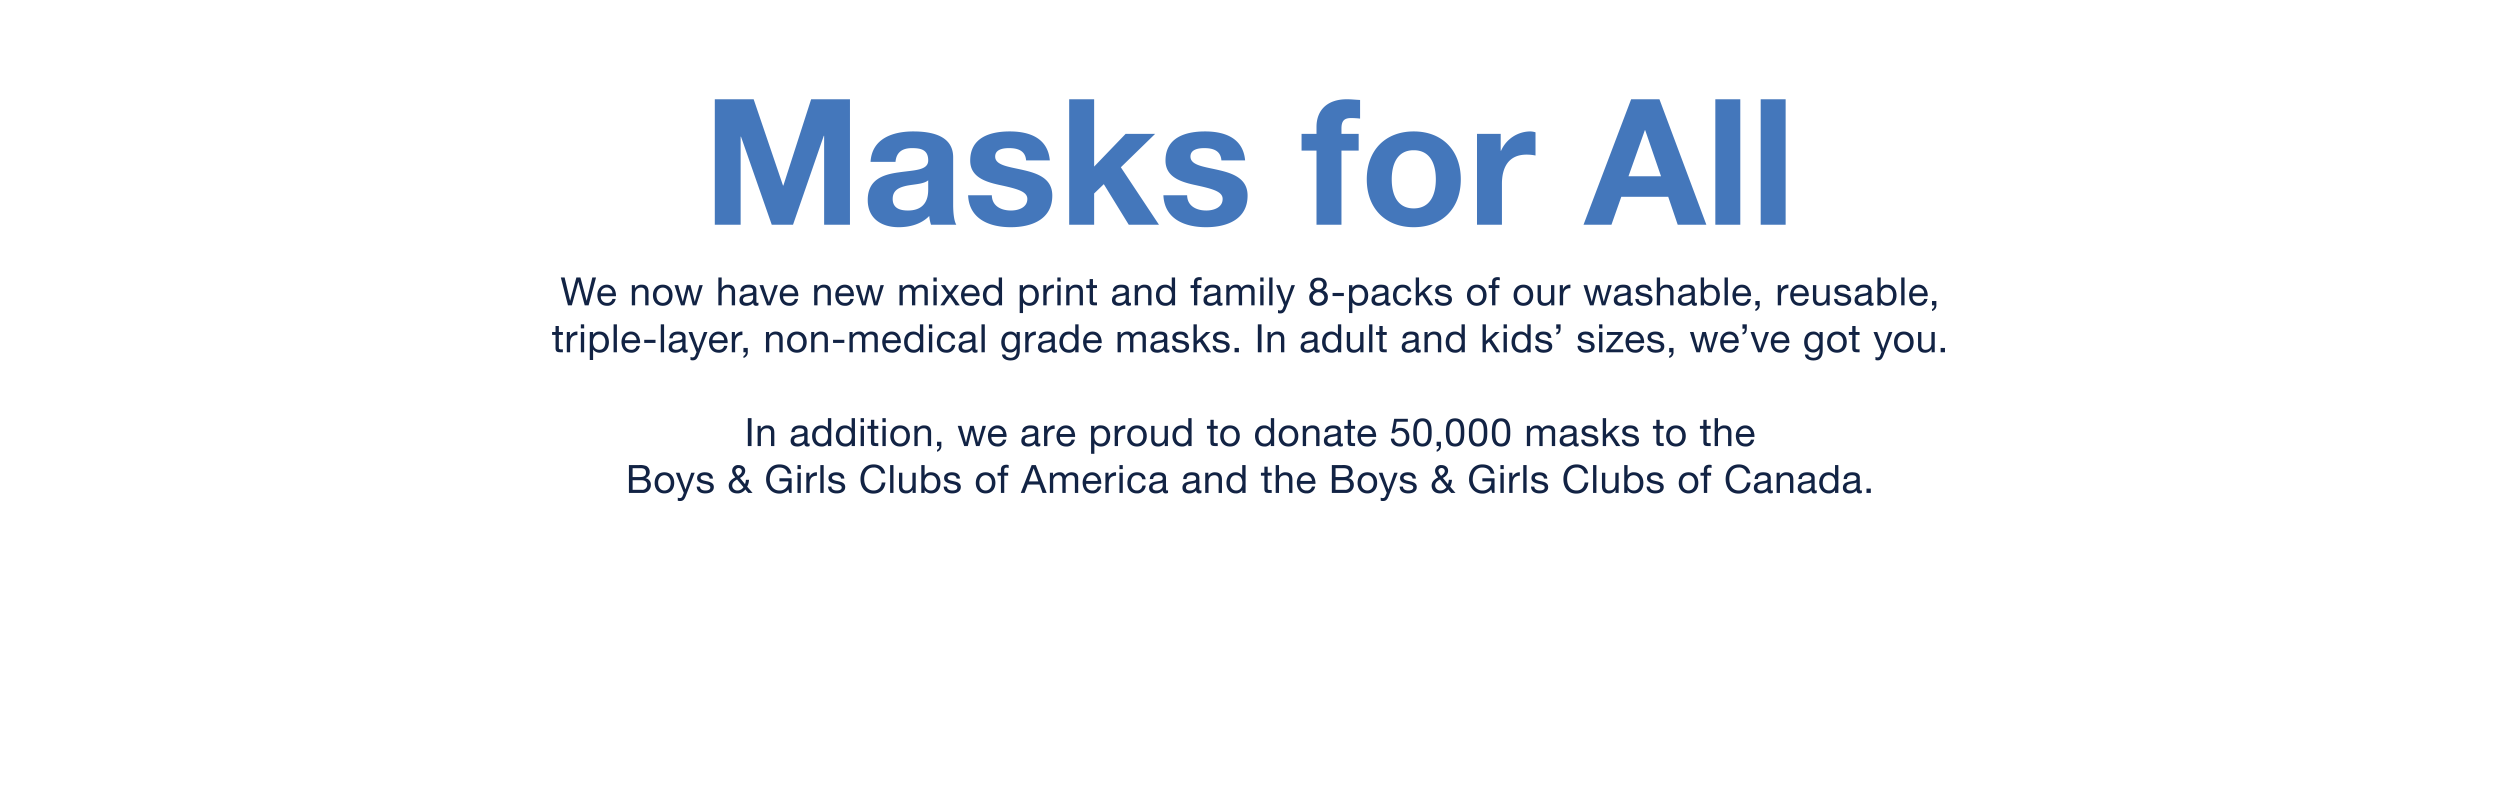
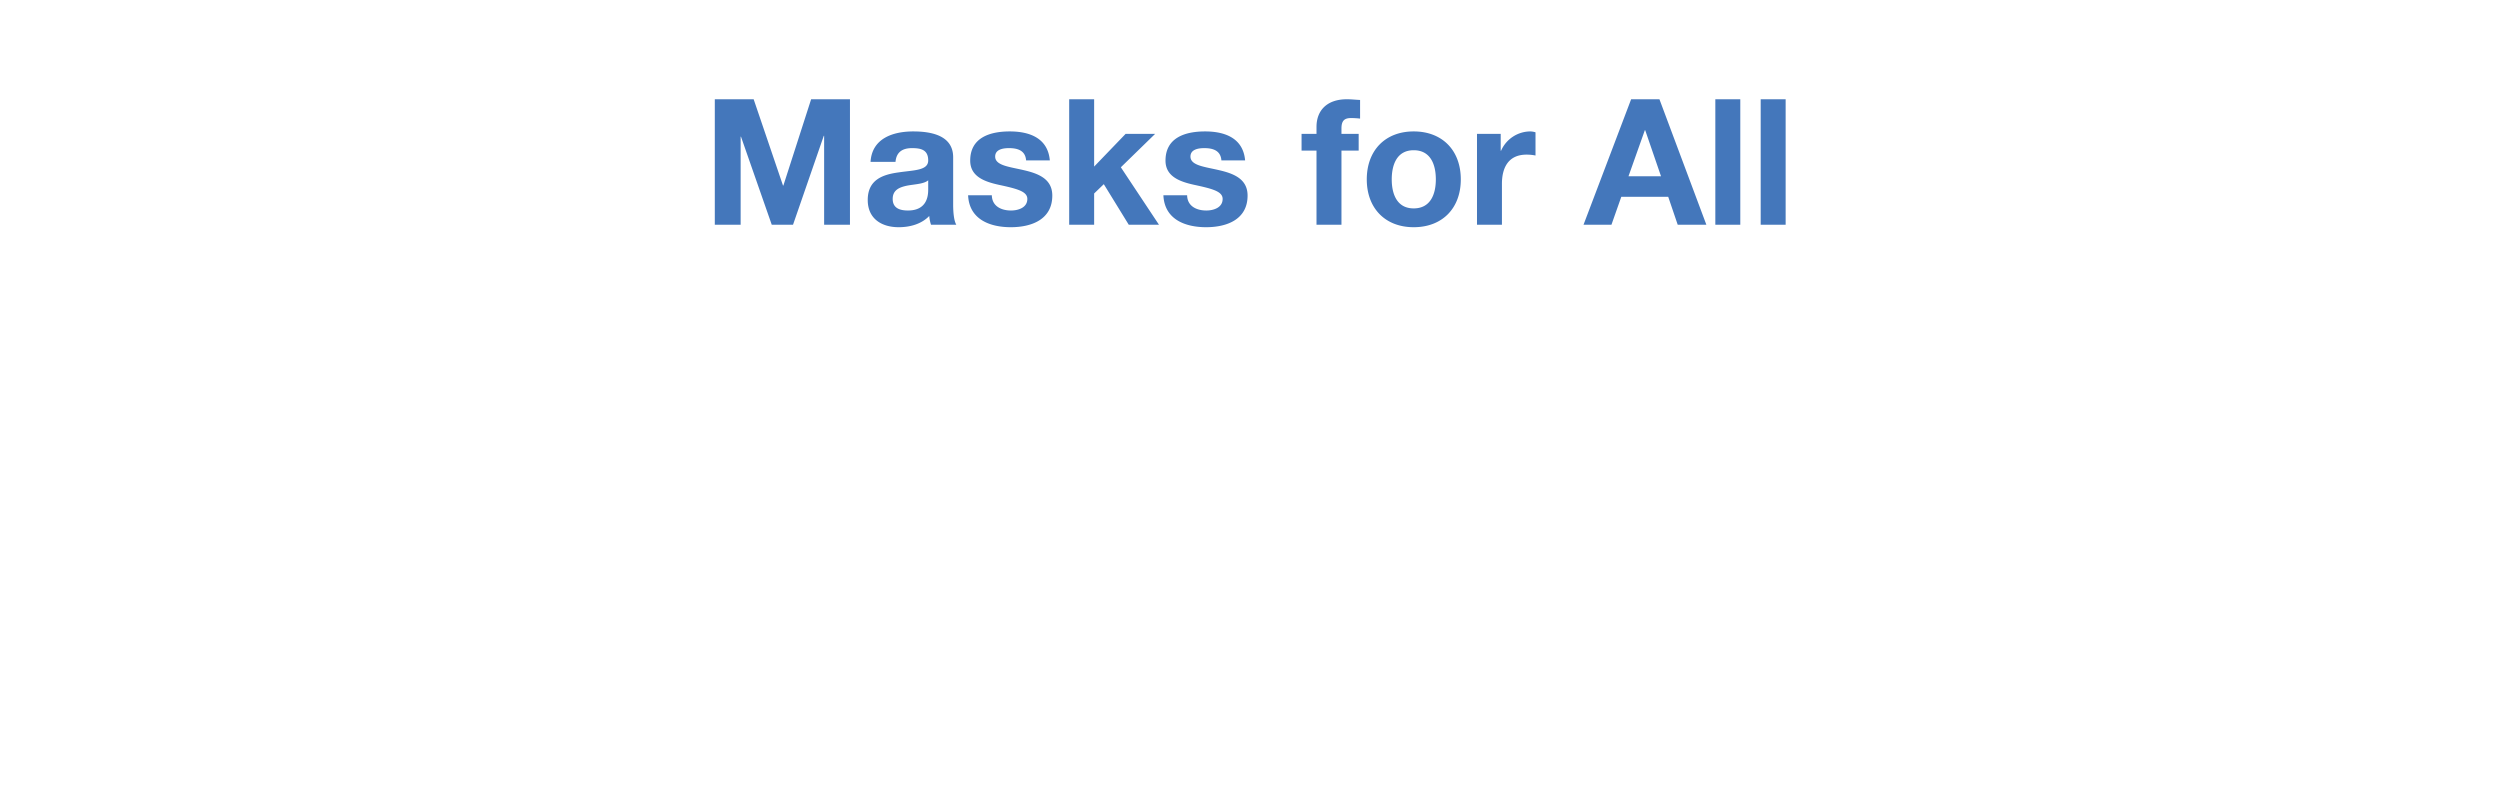
<svg xmlns="http://www.w3.org/2000/svg" id="G29957_MASKS_HP_DESK.svg" width="1280" height="416" viewBox="0 0 1280 416">
  <defs>
    <style>
      .cls-1 {
        fill: #e8e8e8;
        opacity: 0;
      }

      .cls-2 {
        fill: #47b;
      }

      .cls-2, .cls-3 {
        fill-rule: evenodd;
      }

      .cls-3 {
        fill: #122344;
      }
    </style>
  </defs>
  <rect id="BOUNDING_BOX_copy_2" data-name="BOUNDING_BOX copy 2" class="cls-1" width="1280" height="416" />
-   <path id="Masks_for_All_copy_2" data-name="Masks for All copy 2" class="cls-2" d="M755.981,3838.07H769.21v-45.08h0.18l15.748,45.08h10.889l15.748-45.53h0.18v45.53h13.229v-64.25H805.3l-14.218,44.19H790.9l-15.029-44.19H755.981v64.25Zm109.257-17.99c0,2.79-.36,10.7-10.349,10.7-4.139,0-7.829-1.17-7.829-5.93,0-4.68,3.6-6.03,7.559-6.84,3.96-.72,8.459-0.81,10.619-2.7v4.77ZM848.5,3805.86c0.45-5.04,3.6-7.02,8.459-7.02,4.5,0,8.279.81,8.279,6.3,0,5.22-7.289,4.95-15.118,6.12-7.92,1.08-15.839,3.6-15.839,14.13,0,9.53,7.02,13.94,15.839,13.94,5.669,0,11.608-1.53,15.658-5.76a19.009,19.009,0,0,0,.9,4.5h12.959c-1.17-1.89-1.62-6.12-1.62-10.35v-24.2c0-11.16-11.159-13.23-20.428-13.23-10.439,0-21.148,3.6-21.868,15.57H848.5Zm37.17,17.1c0.54,12.32,11.069,16.37,21.868,16.37,10.619,0,21.238-3.96,21.238-16.19,0-8.64-7.289-11.34-14.759-13.05-7.289-1.71-14.488-2.34-14.488-6.93,0-3.78,4.23-4.32,7.109-4.32,4.59,0,8.369,1.35,8.729,6.3h12.149c-0.99-11.43-10.349-14.85-20.518-14.85-9.989,0-20.248,3.06-20.248,14.94,0,8.19,7.38,10.8,14.759,12.42,9.179,1.98,14.488,3.33,14.488,7.2,0,4.49-4.679,5.93-8.369,5.93-5.039,0-9.719-2.25-9.809-7.82H885.67Zm51.749,15.11H950.2v-16.01l4.949-4.77,12.779,20.78H983.4l-19.528-29.42,17.548-17.1H966.306L950.2,3808.29v-34.47H937.419v64.25Zm48.239-15.11c0.54,12.32,11.069,16.37,21.872,16.37,10.61,0,21.23-3.96,21.23-16.19,0-8.64-7.29-11.34-14.75-13.05-7.29-1.71-14.493-2.34-14.493-6.93,0-3.78,4.233-4.32,7.113-4.32,4.59,0,8.37,1.35,8.73,6.3h12.14c-0.99-11.43-10.34-14.85-20.51-14.85-9.993,0-20.252,3.06-20.252,14.94,0,8.19,7.379,10.8,14.762,12.42,9.18,1.98,14.49,3.33,14.49,7.2,0,4.49-4.68,5.93-8.37,5.93-5.04,0-9.723-2.25-9.813-7.82H985.658Zm78.392,15.11h12.78V3800.1h8.81v-8.55h-8.81v-2.79c0-3.87,1.44-5.31,4.85-5.31a39.648,39.648,0,0,1,4.68.27v-9.54c-2.16-.09-4.5-0.36-6.75-0.36-10.43,0-15.56,5.94-15.56,14.13v3.6h-7.65v8.55h7.65v37.97Zm25.74-23.21c0,14.75,9.45,24.47,24.02,24.47,14.67,0,24.12-9.72,24.12-24.47,0-14.85-9.45-24.57-24.12-24.57C1099.24,3790.29,1089.79,3800.01,1089.79,3814.86Zm12.78,0c0-7.47,2.6-14.94,11.24-14.94,8.73,0,11.34,7.47,11.34,14.94,0,7.38-2.61,14.84-11.34,14.84C1105.17,3829.7,1102.57,3822.24,1102.57,3814.86Zm43.65,23.21h12.77v-20.96c0-8.19,3.24-14.94,12.6-14.94a23.325,23.325,0,0,1,4.59.45v-11.88a9.529,9.529,0,0,0-2.79-.45,16.453,16.453,0,0,0-14.85,9.9h-0.18v-8.64h-12.14v46.52Zm54.54,0h14.3l5.04-14.3h24.03l4.86,14.3h14.67l-24.03-64.25h-14.49Zm31.4-48.41h0.18l8.1,23.58h-16.65Zm36.09,48.41h12.78v-64.25h-12.78v64.25Zm23.22,0h12.78v-64.25h-12.78v64.25Z" transform="translate(-390 -3723)" />
-   <path id="We_now_have_new_mixed_print_and_family_8-packs_of_our_washable_copy" data-name="We now have new mixed print and family 8-packs of our washable, copy" class="cls-3" d="M695.176,3865.05h-1.9l-2.9,11.88h-0.04l-3.159-11.88H685.12l-3.2,11.88h-0.04l-2.8-11.88h-1.94l3.659,14.28h1.979l3.3-12h0.04l3.258,12h1.98Zm8.361,11a2.491,2.491,0,0,1-2.679,2.02,3.046,3.046,0,0,1-3.219-3.4h7.737c0.1-2.5-1.019-5.92-4.678-5.92-2.819,0-4.858,2.28-4.858,5.38,0.1,3.16,1.659,5.44,4.958,5.44a4.167,4.167,0,0,0,4.418-3.52h-1.679Zm-5.9-2.88a2.969,2.969,0,0,1,5.938,0h-5.938Zm15.852,6.16h1.7v-5.84c0-1.86,1-3.24,3.059-3.24a1.947,1.947,0,0,1,2.1,2.08v7h1.7v-6.8c0-2.22-.84-3.78-3.559-3.78a3.6,3.6,0,0,0-3.358,1.88h-0.04v-1.64h-1.6v10.34Zm10.819-5.16c0,3.02,1.739,5.4,5.018,5.4s5.018-2.38,5.018-5.4c0-3.04-1.74-5.42-5.018-5.42S724.31,3871.13,724.31,3874.17Zm1.8,0c0-2.52,1.44-3.92,3.219-3.92s3.219,1.4,3.219,3.92c0,2.5-1.44,3.9-3.219,3.9S726.109,3876.67,726.109,3874.17Zm23.713-5.18h-1.759l-2.319,8.46H745.7l-2.159-8.46h-1.859l-2.08,8.46h-0.04l-2.339-8.46h-1.879l3.319,10.34h1.839l2.079-8.22h0.04l2.1,8.22h1.8Zm7.975,10.34h1.7v-5.84c0-1.86,1-3.24,3.059-3.24a1.947,1.947,0,0,1,2.1,2.08v7h1.7v-6.8c0-2.22-.84-3.78-3.559-3.78a3.5,3.5,0,0,0-3.259,1.76H759.5v-5.46h-1.7v14.28Zm17.776-3.6c0,0.94-.92,2.34-3.159,2.34-1.039,0-2-.4-2-1.52,0-1.26.96-1.66,2.079-1.86,1.14-.2,2.419-0.22,3.079-0.7v1.74Zm2.759,2.24a1.459,1.459,0,0,1-.52.1c-0.54,0-.54-0.36-0.54-1.16v-5.32c0-2.42-2.019-2.84-3.878-2.84-2.3,0-4.278.9-4.378,3.46h1.7c0.08-1.52,1.139-1.96,2.579-1.96,1.079,0,2.3.24,2.3,1.72,0,1.28-1.6,1.16-3.479,1.52-1.759.34-3.5,0.84-3.5,3.18,0,2.06,1.539,2.9,3.418,2.9a4.586,4.586,0,0,0,3.639-1.6,1.359,1.359,0,0,0,1.439,1.6,2.293,2.293,0,0,0,1.22-.28v-1.32Zm9.971-8.98h-1.78l-2.819,8.62h-0.04l-2.9-8.62h-1.9l3.839,10.34h1.819Zm8.6,7.06a2.491,2.491,0,0,1-2.679,2.02,3.045,3.045,0,0,1-3.218-3.4h7.737c0.1-2.5-1.02-5.92-4.679-5.92-2.818,0-4.858,2.28-4.858,5.38,0.1,3.16,1.66,5.44,4.958,5.44a4.168,4.168,0,0,0,4.419-3.52H796.9Zm-5.9-2.88a2.944,2.944,0,0,1,2.958-2.92,2.974,2.974,0,0,1,2.979,2.92h-5.937Zm15.851,6.16h1.7v-5.84c0-1.86,1-3.24,3.059-3.24a1.948,1.948,0,0,1,2.1,2.08v7h1.7v-6.8c0-2.22-.84-3.78-3.559-3.78a3.6,3.6,0,0,0-3.358,1.88h-0.04v-1.64h-1.6v10.34Zm18.516-3.28a2.491,2.491,0,0,1-2.679,2.02,3.046,3.046,0,0,1-3.219-3.4h7.737c0.1-2.5-1.019-5.92-4.678-5.92-2.819,0-4.858,2.28-4.858,5.38,0.1,3.16,1.659,5.44,4.958,5.44a4.167,4.167,0,0,0,4.418-3.52h-1.679Zm-5.9-2.88a2.945,2.945,0,0,1,2.959-2.92,2.975,2.975,0,0,1,2.979,2.92h-5.938Zm23.086-4.18H840.8l-2.32,8.46h-0.039l-2.16-8.46h-1.859l-2.079,8.46H832.3l-2.339-8.46h-1.879l3.318,10.34h1.84l2.079-8.22h0.04l2.1,8.22h1.8Zm7.975,10.34h1.7v-6.44a2.789,2.789,0,0,1,2.759-2.64c1.519,0,1.939.96,1.939,2.3v6.78h1.7v-6.44a2.5,2.5,0,0,1,2.7-2.64c1.66,0,2,1.02,2,2.3v6.78h1.7v-7.58c0-2.14-1.38-3-3.439-3a3.826,3.826,0,0,0-3.239,1.76,2.74,2.74,0,0,0-2.838-1.76,3.81,3.81,0,0,0-3.339,1.76h-0.04v-1.52h-1.6v10.34Zm17.383,0h1.7v-10.34h-1.7v10.34Zm1.7-14.28h-1.7v2.08h1.7v-2.08Zm1.819,14.28H873.5l2.879-4.28,2.879,4.28h2.179l-4-5.58,3.559-4.76h-2.039l-2.579,3.62-2.479-3.62h-2.179l3.6,4.9Zm18.317-3.28a2.49,2.49,0,0,1-2.679,2.02,3.045,3.045,0,0,1-3.218-3.4h7.737c0.1-2.5-1.02-5.92-4.678-5.92-2.819,0-4.859,2.28-4.859,5.38,0.1,3.16,1.66,5.44,4.958,5.44a4.168,4.168,0,0,0,4.419-3.52h-1.68Zm-5.9-2.88a2.944,2.944,0,0,1,2.959-2.92,2.974,2.974,0,0,1,2.978,2.92h-5.937Zm19.2-8.12h-1.7v5.32h-0.04a3.956,3.956,0,0,0-3.338-1.62c-3.159,0-4.718,2.46-4.718,5.38s1.579,5.44,4.758,5.44a3.477,3.477,0,0,0,3.3-1.64h0.04v1.4h1.7v-14.28Zm-8,9.2c0-2.02.78-4,3.1-4,2.339,0,3.258,1.88,3.258,3.92,0,1.94-.879,3.9-3.158,3.9C896.062,3878.07,895.062,3876.19,895.062,3874.25Zm25.028-.18c0,2.02-.78,4-3.1,4-2.339,0-3.258-1.88-3.258-3.92,0-1.94.879-3.9,3.158-3.9C919.09,3870.25,920.09,3872.13,920.09,3874.07Zm-8,9.22h1.7v-5.34h0.04a3.956,3.956,0,0,0,3.338,1.62c3.159,0,4.718-2.46,4.718-5.38s-1.579-5.44-4.758-5.44a3.477,3.477,0,0,0-3.3,1.64h-0.04v-1.4h-1.7v14.3Zm12.092-3.96h1.7v-4.6c0-2.62,1-4.18,3.739-4.18v-1.8a3.759,3.759,0,0,0-3.8,2.42h-0.04v-2.18h-1.6v10.34Zm7.186,0h1.7v-10.34h-1.7v10.34Zm1.7-14.28h-1.7v2.08h1.7v-2.08Zm2.85,14.28h1.7v-5.84c0-1.86,1-3.24,3.059-3.24a1.948,1.948,0,0,1,2.1,2.08v7h1.7v-6.8c0-2.22-.839-3.78-3.558-3.78a3.6,3.6,0,0,0-3.359,1.88h-0.04v-1.64h-1.6v10.34Zm13.691-13.44h-1.7v3.1h-1.759v1.5h1.759v6.58c0,1.9.7,2.26,2.459,2.26h1.3v-1.5h-0.779c-1.06,0-1.28-.14-1.28-0.92v-6.42h2.059v-1.5h-2.059v-3.1Zm16.692,9.84c0,0.94-.919,2.34-3.159,2.34-1.039,0-2-.4-2-1.52,0-1.26.96-1.66,2.079-1.86,1.14-.2,2.419-0.22,3.079-0.7v1.74Zm2.759,2.24a1.459,1.459,0,0,1-.52.1c-0.539,0-.539-0.36-0.539-1.16v-5.32c0-2.42-2.02-2.84-3.879-2.84-2.3,0-4.278.9-4.378,3.46h1.7c0.08-1.52,1.14-1.96,2.579-1.96,1.08,0,2.3.24,2.3,1.72,0,1.28-1.6,1.16-3.478,1.52-1.76.34-3.5,0.84-3.5,3.18,0,2.06,1.539,2.9,3.419,2.9a4.584,4.584,0,0,0,3.638-1.6,1.359,1.359,0,0,0,1.44,1.6,2.291,2.291,0,0,0,1.219-.28v-1.32Zm1.944,1.36h1.7v-5.84c0-1.86,1-3.24,3.059-3.24a1.947,1.947,0,0,1,2.1,2.08v7h1.7v-6.8c0-2.22-.84-3.78-3.559-3.78a3.6,3.6,0,0,0-3.359,1.88h-0.04v-1.64h-1.6v10.34Zm20.649-14.28h-1.7v5.32h-0.04a3.956,3.956,0,0,0-3.338-1.62c-3.159,0-4.718,2.46-4.718,5.38s1.579,5.44,4.758,5.44a3.477,3.477,0,0,0,3.3-1.64h0.04v1.4h1.7v-14.28Zm-8,9.2c0-2.02.78-4,3.1-4,2.339,0,3.258,1.88,3.258,3.92,0,1.94-.879,3.9-3.158,3.9C984.659,3878.07,983.659,3876.19,983.659,3874.25Zm17.671,5.08h1.7v-8.84h2v-1.5h-2v-1.44a1.059,1.059,0,0,1,1.3-1.16,3.189,3.189,0,0,1,.96.14v-1.48a4.18,4.18,0,0,0-1.1-.16c-1.86,0-2.86.88-2.86,2.56v1.54h-1.739v1.5h1.739v8.84Zm11.84-3.6c0,0.94-.92,2.34-3.16,2.34-1.04,0-2-.4-2-1.52,0-1.26.96-1.66,2.08-1.86,1.14-.2,2.42-0.22,3.08-0.7v1.74Zm2.76,2.24a1.459,1.459,0,0,1-.52.1c-0.54,0-.54-0.36-0.54-1.16v-5.32c0-2.42-2.02-2.84-3.88-2.84-2.3,0-4.27.9-4.37,3.46h1.69c0.08-1.52,1.14-1.96,2.58-1.96,1.08,0,2.3.24,2.3,1.72,0,1.28-1.6,1.16-3.48,1.52-1.76.34-3.49,0.84-3.49,3.18,0,2.06,1.53,2.9,3.41,2.9a4.588,4.588,0,0,0,3.64-1.6,1.359,1.359,0,0,0,1.44,1.6,2.293,2.293,0,0,0,1.22-.28v-1.32Zm1.95,1.36h1.69v-6.44a2.789,2.789,0,0,1,2.76-2.64c1.52,0,1.94.96,1.94,2.3v6.78h1.7v-6.44a2.5,2.5,0,0,1,2.7-2.64c1.66,0,2,1.02,2,2.3v6.78h1.7v-7.58c0-2.14-1.38-3-3.44-3a3.826,3.826,0,0,0-3.24,1.76,2.742,2.742,0,0,0-2.84-1.76,3.812,3.812,0,0,0-3.34,1.76h-0.04v-1.52h-1.59v10.34Zm17.38,0h1.7v-10.34h-1.7v10.34Zm1.7-14.28h-1.7v2.08h1.7v-2.08Zm2.89,14.28h1.7v-14.28h-1.7v14.28Zm13.19-10.34h-1.8l-2.9,8.46h-0.04l-3.02-8.46h-1.92l4.1,10.28-0.7,1.76a1.468,1.468,0,0,1-1.4.94,3.478,3.478,0,0,1-1-.24v1.56a3.385,3.385,0,0,0,1.18.18c1.52,0,2.22-.74,3-2.76Zm9.11,6.34a2.972,2.972,0,0,1,5.92-.02A2.968,2.968,0,0,1,1062.15,3875.33Zm-1.3-6.56a3.2,3.2,0,0,0,1.98,2.94,3.579,3.579,0,0,0-2.48,3.54c0,2.9,2.1,4.32,4.82,4.32,2.62,0,4.7-1.58,4.7-4.32a3.4,3.4,0,0,0-2.52-3.54,3.283,3.283,0,0,0,1.96-2.94c0-1.8-1.2-3.62-4.3-3.62C1062.83,3865.15,1060.85,3866.43,1060.85,3868.77Zm1.8,0.06a2.218,2.218,0,0,1,2.48-2.18,2.125,2.125,0,0,1,2.38,2.18,2.178,2.178,0,0,1-2.34,2.28A2.23,2.23,0,0,1,1062.65,3868.83Zm9.64,5.74h5.78v-1.6h-5.78v1.6Zm16.44-.5c0,2.02-.78,4-3.1,4-2.34,0-3.26-1.88-3.26-3.92,0-1.94.88-3.9,3.16-3.9C1087.73,3870.25,1088.73,3872.13,1088.73,3874.07Zm-8,9.22h1.7v-5.34h0.04a3.96,3.96,0,0,0,3.34,1.62c3.16,0,4.72-2.46,4.72-5.38s-1.58-5.44-4.76-5.44a3.48,3.48,0,0,0-3.3,1.64h-0.04v-1.4h-1.7v14.3Zm18.45-7.56c0,0.94-.92,2.34-3.16,2.34-1.04,0-2-.4-2-1.52,0-1.26.96-1.66,2.08-1.86,1.14-.2,2.42-0.22,3.08-0.7v1.74Zm2.76,2.24a1.459,1.459,0,0,1-.52.1c-0.54,0-.54-0.36-0.54-1.16v-5.32c0-2.42-2.02-2.84-3.88-2.84-2.3,0-4.28.9-4.38,3.46h1.7c0.08-1.52,1.14-1.96,2.58-1.96,1.08,0,2.3.24,2.3,1.72,0,1.28-1.6,1.16-3.48,1.52-1.76.34-3.5,0.84-3.5,3.18,0,2.06,1.54,2.9,3.42,2.9a4.588,4.588,0,0,0,3.64-1.6,1.359,1.359,0,0,0,1.44,1.6,2.293,2.293,0,0,0,1.22-.28v-1.32Zm10.61-5.66c-0.24-2.46-2.12-3.56-4.46-3.56-3.28,0-4.88,2.44-4.88,5.54,0,3.08,1.68,5.28,4.84,5.28a4.3,4.3,0,0,0,4.56-4.02h-1.74a2.674,2.674,0,0,1-2.84,2.52c-2.16,0-3.02-1.88-3.02-3.78,0-2.1.76-4.04,3.22-4.04a2.407,2.407,0,0,1,2.56,2.06h1.76Zm2.32,7.02h1.7v-3.92l1.6-1.48,3.54,5.4h2.16l-4.4-6.58,4.1-3.76h-2.28l-4.72,4.52v-8.46h-1.7v14.28Zm9.78-3.26c0.09,2.56,2.05,3.5,4.37,3.5,2.1,0,4.4-.8,4.4-3.26,0-2-1.68-2.56-3.38-2.94-1.58-.38-3.38-0.58-3.38-1.8,0-1.04,1.18-1.32,2.2-1.32,1.12,0,2.28.42,2.4,1.74h1.7c-0.14-2.52-1.96-3.24-4.24-3.24-1.8,0-3.86.86-3.86,2.94,0,1.98,1.7,2.54,3.38,2.92,1.7,0.38,3.38.6,3.38,1.92,0,1.3-1.44,1.54-2.5,1.54-1.4,0-2.72-.48-2.78-2h-1.69Zm16.45-1.9c0,3.02,1.74,5.4,5.01,5.4s5.02-2.38,5.02-5.4c0-3.04-1.74-5.42-5.02-5.42S1141.1,3871.13,1141.1,3874.17Zm1.8,0c0-2.52,1.44-3.92,3.21-3.92s3.22,1.4,3.22,3.92c0,2.5-1.44,3.9-3.22,3.9S1142.9,3876.67,1142.9,3874.17Zm11.06,5.16h1.7v-8.84h2v-1.5h-2v-1.44a1.059,1.059,0,0,1,1.3-1.16,3.189,3.189,0,0,1,.96.14v-1.48a4.18,4.18,0,0,0-1.1-.16c-1.86,0-2.86.88-2.86,2.56v1.54h-1.74v1.5h1.74v8.84Zm11.01-5.16c0,3.02,1.74,5.4,5.02,5.4s5.02-2.38,5.02-5.4c0-3.04-1.74-5.42-5.02-5.42S1164.97,3871.13,1164.97,3874.17Zm1.8,0c0-2.52,1.44-3.92,3.22-3.92s3.22,1.4,3.22,3.92c0,2.5-1.44,3.9-3.22,3.9S1166.77,3876.67,1166.77,3874.17Zm19.06-5.18h-1.7v5.84c0,1.86-1,3.24-3.06,3.24a1.948,1.948,0,0,1-2.1-2.08v-7h-1.7v6.8c0,2.22.84,3.78,3.56,3.78a3.6,3.6,0,0,0,3.36-1.88h0.04v1.64h1.6v-10.34Zm2.8,10.34h1.7v-4.6c0-2.62,1-4.18,3.74-4.18v-1.8a3.759,3.759,0,0,0-3.8,2.42h-0.04v-2.18h-1.6v10.34Zm26.61-10.34h-1.76l-2.32,8.46h-0.04l-2.16-8.46h-1.86l-2.08,8.46h-0.04l-2.34-8.46h-1.88l3.32,10.34h1.84l2.08-8.22h0.04l2.1,8.22h1.8Zm8,6.74c0,0.94-.92,2.34-3.16,2.34-1.04,0-2-.4-2-1.52,0-1.26.96-1.66,2.08-1.86,1.14-.2,2.42-0.22,3.08-0.7v1.74Zm2.76,2.24a1.459,1.459,0,0,1-.52.1c-0.54,0-.54-0.36-0.54-1.16v-5.32c0-2.42-2.02-2.84-3.88-2.84-2.3,0-4.28.9-4.38,3.46h1.7c0.08-1.52,1.14-1.96,2.58-1.96,1.08,0,2.3.24,2.3,1.72,0,1.28-1.6,1.16-3.48,1.52-1.76.34-3.5,0.84-3.5,3.18,0,2.06,1.54,2.9,3.42,2.9a4.588,4.588,0,0,0,3.64-1.6,1.359,1.359,0,0,0,1.44,1.6,2.293,2.293,0,0,0,1.22-.28v-1.32Zm1.31-1.9c0.1,2.56,2.06,3.5,4.38,3.5,2.1,0,4.4-.8,4.4-3.26,0-2-1.68-2.56-3.38-2.94-1.58-.38-3.38-0.58-3.38-1.8,0-1.04,1.18-1.32,2.2-1.32,1.12,0,2.28.42,2.4,1.74h1.7c-0.14-2.52-1.96-3.24-4.24-3.24-1.8,0-3.86.86-3.86,2.94,0,1.98,1.7,2.54,3.38,2.92,1.7,0.38,3.38.6,3.38,1.92,0,1.3-1.44,1.54-2.5,1.54-1.4,0-2.72-.48-2.78-2h-1.7Zm10.98,3.26h1.7v-5.84c0-1.86,1-3.24,3.06-3.24a1.948,1.948,0,0,1,2.1,2.08v7h1.7v-6.8c0-2.22-.84-3.78-3.56-3.78a3.5,3.5,0,0,0-3.26,1.76h-0.04v-5.46h-1.7v14.28Zm17.78-3.6c0,0.94-.92,2.34-3.16,2.34-1.04,0-2-.4-2-1.52,0-1.26.96-1.66,2.08-1.86,1.14-.2,2.42-0.22,3.08-0.7v1.74Zm2.76,2.24a1.459,1.459,0,0,1-.52.1c-0.54,0-.54-0.36-0.54-1.16v-5.32c0-2.42-2.02-2.84-3.88-2.84-2.3,0-4.28.9-4.38,3.46h1.7c0.08-1.52,1.14-1.96,2.58-1.96,1.08,0,2.3.24,2.3,1.72,0,1.28-1.6,1.16-3.48,1.52-1.76.34-3.5,0.84-3.5,3.18,0,2.06,1.54,2.9,3.42,2.9a4.588,4.588,0,0,0,3.64-1.6,1.359,1.359,0,0,0,1.44,1.6,2.293,2.293,0,0,0,1.22-.28v-1.32Zm9.97-3.9c0,2.02-.78,4-3.1,4-2.34,0-3.26-1.88-3.26-3.92,0-1.94.88-3.9,3.16-3.9C1267.8,3870.25,1268.8,3872.13,1268.8,3874.07Zm-8,5.26h1.7v-1.38h0.04a3.96,3.96,0,0,0,3.34,1.62c3.16,0,4.71-2.46,4.71-5.38s-1.57-5.44-4.75-5.44a3.48,3.48,0,0,0-3.3,1.64h-0.04v-5.34h-1.7v14.28Zm12.19,0h1.7v-14.28h-1.7v14.28Zm11.73-3.28a2.492,2.492,0,0,1-2.68,2.02,3.043,3.043,0,0,1-3.21-3.4h7.73c0.1-2.5-1.02-5.92-4.68-5.92-2.81,0-4.85,2.28-4.85,5.38,0.1,3.16,1.66,5.44,4.95,5.44a4.169,4.169,0,0,0,4.42-3.52h-1.68Zm-5.89-2.88a2.936,2.936,0,0,1,2.95-2.92,2.975,2.975,0,0,1,2.98,2.92h-5.93Zm9.93,6.16h1.18a1.914,1.914,0,0,1-1.16,1.94v1a2.971,2.971,0,0,0,2.2-3.14v-2.02h-2.22v2.22Zm11.47,0h1.7v-4.6c0-2.62,1-4.18,3.74-4.18v-1.8a3.759,3.759,0,0,0-3.8,2.42h-0.04v-2.18h-1.6v10.34Zm14.06-3.28a2.492,2.492,0,0,1-2.68,2.02,3.046,3.046,0,0,1-3.22-3.4h7.74c0.1-2.5-1.02-5.92-4.68-5.92-2.82,0-4.85,2.28-4.85,5.38,0.1,3.16,1.65,5.44,4.95,5.44a4.169,4.169,0,0,0,4.42-3.52h-1.68Zm-5.9-2.88a2.945,2.945,0,0,1,2.96-2.92,2.975,2.975,0,0,1,2.98,2.92h-5.94Zm18.42-4.18h-1.7v5.84c0,1.86-1,3.24-3.06,3.24a1.948,1.948,0,0,1-2.1-2.08v-7h-1.7v6.8c0,2.22.84,3.78,3.56,3.78a3.6,3.6,0,0,0,3.36-1.88h0.04v1.64h1.6v-10.34Zm2.25,7.08c0.1,2.56,2.06,3.5,4.37,3.5,2.1,0,4.4-.8,4.4-3.26,0-2-1.68-2.56-3.38-2.94-1.58-.38-3.37-0.58-3.37-1.8,0-1.04,1.17-1.32,2.19-1.32,1.12,0,2.28.42,2.4,1.74h1.7c-0.14-2.52-1.96-3.24-4.24-3.24-1.79,0-3.85.86-3.85,2.94,0,1.98,1.7,2.54,3.37,2.92,1.7,0.38,3.38.6,3.38,1.92,0,1.3-1.44,1.54-2.5,1.54-1.4,0-2.71-.48-2.77-2h-1.7Zm17.46-.34c0,0.94-.92,2.34-3.16,2.34-1.04,0-2-.4-2-1.52,0-1.26.96-1.66,2.08-1.86,1.14-.2,2.42-0.22,3.08-0.7v1.74Zm2.76,2.24a1.459,1.459,0,0,1-.52.1c-0.54,0-.54-0.36-0.54-1.16v-5.32c0-2.42-2.02-2.84-3.88-2.84-2.3,0-4.28.9-4.38,3.46h1.7c0.08-1.52,1.14-1.96,2.58-1.96,1.08,0,2.3.24,2.3,1.72,0,1.28-1.6,1.16-3.48,1.52-1.76.34-3.5,0.84-3.5,3.18,0,2.06,1.54,2.9,3.42,2.9a4.588,4.588,0,0,0,3.64-1.6,1.359,1.359,0,0,0,1.44,1.6,2.293,2.293,0,0,0,1.22-.28v-1.32Zm9.97-3.9c0,2.02-.78,4-3.1,4-2.34,0-3.26-1.88-3.26-3.92,0-1.94.88-3.9,3.16-3.9C1358.25,3870.25,1359.25,3872.13,1359.25,3874.07Zm-8,5.26h1.7v-1.38h0.04a3.96,3.96,0,0,0,3.34,1.62c3.16,0,4.71-2.46,4.71-5.38s-1.57-5.44-4.75-5.44a3.48,3.48,0,0,0-3.3,1.64h-0.04v-5.34h-1.7v14.28Zm12.19,0h1.7v-14.28h-1.7v14.28Zm11.73-3.28a2.492,2.492,0,0,1-2.68,2.02,3.043,3.043,0,0,1-3.21-3.4h7.73c0.1-2.5-1.02-5.92-4.68-5.92-2.81,0-4.85,2.28-4.85,5.38,0.1,3.16,1.66,5.44,4.95,5.44a4.169,4.169,0,0,0,4.42-3.52h-1.68Zm-5.89-2.88a2.943,2.943,0,0,1,2.95-2.92,2.975,2.975,0,0,1,2.98,2.92h-5.93Zm9.93,6.16h1.18a1.914,1.914,0,0,1-1.16,1.94v1a2.971,2.971,0,0,0,2.2-3.14v-2.02h-2.22v2.22ZM676.137,3889.9h-1.7v3.1h-1.759v1.5h1.759v6.59c0,1.9.7,2.26,2.459,2.26h1.3v-1.5h-0.78c-1.06,0-1.279-.14-1.279-0.92v-6.43H678.2V3893h-2.059v-3.1Zm4.069,13.45h1.7v-4.61c0-2.62,1-4.18,3.739-4.18v-1.8a3.759,3.759,0,0,0-3.8,2.42h-0.04V3893h-1.6v10.35Zm7.186,0h1.7V3893h-1.7v10.35Zm1.7-14.29h-1.7v2.08h1.7v-2.08Zm10.877,9.02c0,2.03-.78,4.01-3.1,4.01-2.339,0-3.259-1.88-3.259-3.93,0-1.94.88-3.9,3.159-3.9C698.969,3894.26,699.969,3896.14,699.969,3898.08Zm-8,9.23h1.7v-5.34h0.04a3.958,3.958,0,0,0,3.339,1.62c3.159,0,4.718-2.46,4.718-5.39s-1.579-5.44-4.758-5.44a3.479,3.479,0,0,0-3.3,1.64h-0.04V3893h-1.7v14.31Zm12.192-3.96h1.7v-14.29h-1.7v14.29Zm11.732-3.28a2.491,2.491,0,0,1-2.679,2.02,3.049,3.049,0,0,1-3.219-3.41h7.737c0.1-2.5-1.019-5.92-4.678-5.92-2.819,0-4.858,2.28-4.858,5.38,0.1,3.17,1.66,5.45,4.958,5.45a4.167,4.167,0,0,0,4.418-3.52H715.9Zm-5.9-2.89a2.969,2.969,0,0,1,5.938,0H710Zm9.857,1.4h5.778v-1.6h-5.778v1.6Zm8.464,4.77h1.7v-14.29h-1.7v14.29Zm10.993-3.61c0,0.95-.92,2.35-3.159,2.35-1.04,0-2-.4-2-1.52,0-1.27.959-1.67,2.079-1.87,1.14-.2,2.419-0.22,3.079-0.7v1.74Zm2.759,2.25a1.459,1.459,0,0,1-.52.1c-0.54,0-.54-0.36-0.54-1.16v-5.33c0-2.42-2.019-2.84-3.878-2.84-2.3,0-4.279.9-4.379,3.46h1.7c0.08-1.52,1.139-1.96,2.579-1.96,1.079,0,2.3.24,2.3,1.72,0,1.28-1.6,1.16-3.479,1.52-1.759.34-3.5,0.84-3.5,3.19,0,2.06,1.539,2.9,3.418,2.9a4.586,4.586,0,0,0,3.639-1.6,1.359,1.359,0,0,0,1.439,1.6,2.293,2.293,0,0,0,1.22-.28v-1.32ZM752.2,3893h-1.8l-2.9,8.47h-0.04l-3.019-8.47h-1.919l4.1,10.29-0.7,1.76a1.468,1.468,0,0,1-1.4.94,3.48,3.48,0,0,1-1-.24v1.56a3.383,3.383,0,0,0,1.179.18c1.52,0,2.22-.74,3-2.76Zm8.518,7.07a2.491,2.491,0,0,1-2.679,2.02,3.049,3.049,0,0,1-3.219-3.41h7.737c0.1-2.5-1.019-5.92-4.678-5.92-2.819,0-4.858,2.28-4.858,5.38,0.1,3.17,1.659,5.45,4.958,5.45a4.167,4.167,0,0,0,4.418-3.52h-1.679Zm-5.9-2.89a2.969,2.969,0,0,1,5.938,0h-5.938Zm9.867,6.17h1.7v-4.61c0-2.62,1-4.18,3.738-4.18v-1.8a3.757,3.757,0,0,0-3.8,2.42h-0.04V3893h-1.6v10.35Zm5.951,0h1.18a1.914,1.914,0,0,1-1.16,1.94v1a2.971,2.971,0,0,0,2.2-3.14v-2.02h-2.219v2.22Zm11.534,0h1.7v-5.85c0-1.86,1-3.24,3.059-3.24a1.948,1.948,0,0,1,2.1,2.08v7.01h1.7v-6.81c0-2.22-.84-3.78-3.559-3.78a3.6,3.6,0,0,0-3.358,1.88h-0.04V3893h-1.6v10.35Zm10.819-5.17c0,3.03,1.739,5.41,5.018,5.41s5.018-2.38,5.018-5.41-1.739-5.42-5.018-5.42S792.99,3895.14,792.99,3898.18Zm1.8,0c0-2.52,1.44-3.92,3.219-3.92s3.219,1.4,3.219,3.92-1.44,3.91-3.219,3.91S794.789,3900.69,794.789,3898.18Zm10.533,5.17h1.7v-5.85c0-1.86,1-3.24,3.059-3.24a1.948,1.948,0,0,1,2.1,2.08v7.01h1.7v-6.81c0-2.22-.839-3.78-3.558-3.78a3.6,3.6,0,0,0-3.359,1.88h-0.04V3893h-1.6v10.35Zm11.2-4.77H822.3v-1.6H816.52v1.6Zm8.41,4.77h1.7v-6.45a2.789,2.789,0,0,1,2.759-2.64c1.52,0,1.94.96,1.94,2.3v6.79h1.7v-6.45a2.5,2.5,0,0,1,2.7-2.64c1.659,0,2,1.02,2,2.3v6.79h1.7v-7.59c0-2.14-1.379-3-3.438-3a3.824,3.824,0,0,0-3.239,1.76,2.741,2.741,0,0,0-2.839-1.76,3.811,3.811,0,0,0-3.339,1.76h-0.04V3893h-1.6v10.35Zm24.473-3.28a2.491,2.491,0,0,1-2.679,2.02,3.049,3.049,0,0,1-3.219-3.41h7.737c0.1-2.5-1.02-5.92-4.678-5.92-2.819,0-4.858,2.28-4.858,5.38,0.1,3.17,1.659,5.45,4.958,5.45a4.167,4.167,0,0,0,4.418-3.52H849.4Zm-5.9-2.89a2.944,2.944,0,0,1,2.959-2.92,2.975,2.975,0,0,1,2.979,2.92h-5.938Zm19.2-8.12h-1.7v5.32h-0.04a3.958,3.958,0,0,0-3.339-1.62c-3.159,0-4.718,2.46-4.718,5.38s1.579,5.45,4.758,5.45a3.48,3.48,0,0,0,3.3-1.64h0.04v1.4h1.7v-14.29Zm-8,9.2c0-2.02.78-4,3.1-4,2.339,0,3.259,1.88,3.259,3.92,0,1.95-.88,3.91-3.159,3.91C855.711,3902.09,854.711,3900.21,854.711,3898.26Zm10.906,5.09h1.7V3893h-1.7v10.35Zm1.7-14.29h-1.7v2.08h1.7v-2.08Zm11.7,7.26c-0.24-2.46-2.119-3.56-4.458-3.56-3.279,0-4.878,2.44-4.878,5.54s1.679,5.29,4.838,5.29a4.3,4.3,0,0,0,4.558-4.03H877.34a2.674,2.674,0,0,1-2.839,2.53c-2.159,0-3.019-1.88-3.019-3.79,0-2.1.76-4.04,3.219-4.04a2.406,2.406,0,0,1,2.559,2.06h1.759Zm8.726,3.42c0,0.95-.92,2.35-3.159,2.35-1.04,0-2-.4-2-1.52,0-1.27.959-1.67,2.079-1.87,1.139-.2,2.419-0.22,3.079-0.7v1.74Zm2.759,2.25a1.459,1.459,0,0,1-.52.1c-0.54,0-.54-0.36-0.54-1.16v-5.33c0-2.42-2.019-2.84-3.879-2.84-2.3,0-4.278.9-4.378,3.46h1.7c0.08-1.52,1.139-1.96,2.579-1.96,1.079,0,2.3.24,2.3,1.72,0,1.28-1.6,1.16-3.479,1.52-1.759.34-3.5,0.84-3.5,3.19,0,2.06,1.54,2.9,3.419,2.9a4.588,4.588,0,0,0,3.639-1.6,1.358,1.358,0,0,0,1.439,1.6,2.293,2.293,0,0,0,1.22-.28v-1.32Zm2.019,1.36h1.7v-14.29h-1.7v14.29Zm14.853-1.38c-2.239,0-2.919-2.09-2.919-3.95,0-1.98.88-3.76,3.059-3.76,2.139,0,2.939,1.88,2.939,3.7C910.455,3899.9,909.615,3901.97,907.376,3901.97Zm4.758-8.97h-1.6v1.48h-0.02a3.373,3.373,0,0,0-3.079-1.72c-3.578,0-4.778,3.02-4.778,5.46,0,2.83,1.539,5.25,4.618,5.25a3.444,3.444,0,0,0,3.219-1.88h0.04v0.68c0,2.32-.88,3.92-3.1,3.92-1.119,0-2.6-.44-2.679-1.68h-1.7c0.1,2.26,2.339,3.04,4.278,3.04,3.259,0,4.8-1.72,4.8-5.08V3893Zm2.8,10.35h1.7v-4.61c0-2.62,1-4.18,3.739-4.18v-1.8a3.758,3.758,0,0,0-3.8,2.42h-0.04V3893h-1.6v10.35Zm13.464-3.61c0,0.95-.92,2.35-3.159,2.35-1.04,0-2-.4-2-1.52,0-1.27.959-1.67,2.079-1.87,1.139-.2,2.419-0.22,3.079-0.7v1.74Zm2.759,2.25a1.459,1.459,0,0,1-.52.1c-0.54,0-.54-0.36-0.54-1.16v-5.33c0-2.42-2.019-2.84-3.878-2.84-2.3,0-4.279.9-4.379,3.46h1.7c0.08-1.52,1.139-1.96,2.579-1.96,1.079,0,2.3.24,2.3,1.72,0,1.28-1.6,1.16-3.479,1.52-1.759.34-3.5,0.84-3.5,3.19,0,2.06,1.54,2.9,3.419,2.9a4.586,4.586,0,0,0,3.639-1.6,1.358,1.358,0,0,0,1.439,1.6,2.293,2.293,0,0,0,1.22-.28v-1.32Zm11.07-12.93h-1.7v5.32h-0.04a3.959,3.959,0,0,0-3.339-1.62c-3.159,0-4.718,2.46-4.718,5.38s1.579,5.45,4.758,5.45a3.48,3.48,0,0,0,3.3-1.64h0.04v1.4h1.7v-14.29Zm-8,9.2c0-2.02.78-4,3.1-4,2.339,0,3.259,1.88,3.259,3.92,0,1.95-.88,3.91-3.159,3.91C935.232,3902.09,934.232,3900.21,934.232,3898.26Zm18.02,1.81a2.491,2.491,0,0,1-2.679,2.02,3.048,3.048,0,0,1-3.219-3.41h7.737c0.1-2.5-1.02-5.92-4.678-5.92-2.819,0-4.858,2.28-4.858,5.38,0.1,3.17,1.659,5.45,4.958,5.45a4.167,4.167,0,0,0,4.418-3.52h-1.679Zm-5.9-2.89a2.969,2.969,0,0,1,5.937,0h-5.937Zm15.852,6.17h1.7v-6.45a2.789,2.789,0,0,1,2.759-2.64c1.519,0,1.939.96,1.939,2.3v6.79h1.7v-6.45a2.5,2.5,0,0,1,2.7-2.64c1.66,0,2,1.02,2,2.3v6.79h1.7v-7.59c0-2.14-1.38-3-3.439-3a3.823,3.823,0,0,0-3.238,1.76,2.742,2.742,0,0,0-2.839-1.76,3.81,3.81,0,0,0-3.339,1.76h-0.04V3893h-1.6v10.35Zm23.767-3.61c0,0.95-.92,2.35-3.159,2.35-1.04,0-2-.4-2-1.52,0-1.27.959-1.67,2.079-1.87,1.139-.2,2.419-0.22,3.079-0.7v1.74Zm2.758,2.25a1.451,1.451,0,0,1-.519.1c-0.54,0-.54-0.36-0.54-1.16v-5.33c0-2.42-2.019-2.84-3.879-2.84-2.3,0-4.278.9-4.378,3.46h1.7c0.08-1.52,1.14-1.96,2.579-1.96,1.08,0,2.3.24,2.3,1.72,0,1.28-1.6,1.16-3.479,1.52-1.759.34-3.5,0.84-3.5,3.19,0,2.06,1.54,2.9,3.419,2.9a4.584,4.584,0,0,0,3.638-1.6,1.359,1.359,0,0,0,1.44,1.6,2.287,2.287,0,0,0,1.219-.28v-1.32Zm1.319-1.9c0.1,2.56,2.059,3.5,4.378,3.5,2.1,0,4.4-.8,4.4-3.26,0-2.01-1.679-2.57-3.379-2.95-1.579-.38-3.378-0.58-3.378-1.8,0-1.04,1.179-1.32,2.2-1.32,1.119,0,2.279.42,2.4,1.74h1.7c-0.14-2.52-1.959-3.24-4.238-3.24-1.8,0-3.858.86-3.858,2.94,0,1.98,1.7,2.54,3.378,2.92,1.7,0.38,3.379.6,3.379,1.93,0,1.3-1.44,1.54-2.5,1.54-1.4,0-2.719-.48-2.779-2h-1.7Zm11.03,3.26h1.7v-3.93l1.6-1.48,3.54,5.41h2.15l-4.39-6.59,4.09-3.76h-2.27l-4.72,4.52v-8.46h-1.7v14.29Zm9.77-3.26c0.1,2.56,2.06,3.5,4.38,3.5,2.1,0,4.4-.8,4.4-3.26,0-2.01-1.68-2.57-3.38-2.95-1.58-.38-3.38-0.58-3.38-1.8,0-1.04,1.18-1.32,2.2-1.32,1.12,0,2.28.42,2.4,1.74h1.7c-0.14-2.52-1.96-3.24-4.24-3.24-1.8,0-3.86.86-3.86,2.94,0,1.98,1.7,2.54,3.38,2.92,1.7,0.38,3.38.6,3.38,1.93,0,1.3-1.44,1.54-2.5,1.54-1.4,0-2.72-.48-2.78-2h-1.7Zm11.26,3.26h2.22v-2.22h-2.22v2.22Zm11.9,0h1.9v-14.29h-1.9v14.29Zm5.01,0h1.7v-5.85c0-1.86,1-3.24,3.06-3.24a1.948,1.948,0,0,1,2.1,2.08v7.01h1.7v-6.81c0-2.22-.84-3.78-3.56-3.78a3.6,3.6,0,0,0-3.36,1.88h-0.04V3893h-1.6v10.35Zm23.87-3.61c0,0.95-.92,2.35-3.16,2.35-1.04,0-2-.4-2-1.52,0-1.27.96-1.67,2.08-1.87,1.14-.2,2.42-0.22,3.08-0.7v1.74Zm2.76,2.25a1.459,1.459,0,0,1-.52.1c-0.54,0-.54-0.36-0.54-1.16v-5.33c0-2.42-2.02-2.84-3.88-2.84-2.3,0-4.28.9-4.38,3.46h1.7c0.08-1.52,1.14-1.96,2.58-1.96,1.08,0,2.3.24,2.3,1.72,0,1.28-1.6,1.16-3.48,1.52-1.76.34-3.5,0.84-3.5,3.19,0,2.06,1.54,2.9,3.42,2.9a4.588,4.588,0,0,0,3.64-1.6,1.359,1.359,0,0,0,1.44,1.6,2.293,2.293,0,0,0,1.22-.28v-1.32Zm11.07-12.93h-1.7v5.32h-0.04a3.96,3.96,0,0,0-3.34-1.62c-3.16,0-4.72,2.46-4.72,5.38s1.58,5.45,4.76,5.45a3.48,3.48,0,0,0,3.3-1.64h0.04v1.4h1.7v-14.29Zm-8,9.2c0-2.02.78-4,3.1-4,2.34,0,3.26,1.88,3.26,3.92,0,1.95-.88,3.91-3.16,3.91C1069.72,3902.09,1068.72,3900.21,1068.72,3898.26Zm19.4-5.26h-1.7v5.84c0,1.87-1,3.25-3.06,3.25a1.951,1.951,0,0,1-2.1-2.09v-7h-1.7v6.8c0,2.23.84,3.79,3.56,3.79a3.6,3.6,0,0,0,3.36-1.88h0.04v1.64h1.6V3893Zm2.87,10.35h1.7v-14.29h-1.7v14.29Zm6.98-13.45h-1.7v3.1h-1.76v1.5h1.76v6.59c0,1.9.7,2.26,2.46,2.26h1.3v-1.5h-0.78c-1.06,0-1.28-.14-1.28-0.92v-6.43h2.06V3893h-2.06v-3.1Zm16.69,9.84c0,0.95-.92,2.35-3.16,2.35-1.04,0-2-.4-2-1.52,0-1.27.96-1.67,2.08-1.87,1.14-.2,2.42-0.22,3.08-0.7v1.74Zm2.76,2.25a1.459,1.459,0,0,1-.52.1c-0.54,0-.54-0.36-0.54-1.16v-5.33c0-2.42-2.02-2.84-3.88-2.84-2.3,0-4.28.9-4.38,3.46h1.7c0.08-1.52,1.14-1.96,2.58-1.96,1.08,0,2.3.24,2.3,1.72,0,1.28-1.6,1.16-3.48,1.52-1.76.34-3.5,0.84-3.5,3.19,0,2.06,1.54,2.9,3.42,2.9a4.588,4.588,0,0,0,3.64-1.6,1.359,1.359,0,0,0,1.44,1.6,2.293,2.293,0,0,0,1.22-.28v-1.32Zm1.94,1.36h1.7v-5.85c0-1.86,1-3.24,3.06-3.24a1.948,1.948,0,0,1,2.1,2.08v7.01h1.7v-6.81c0-2.22-.84-3.78-3.56-3.78a3.6,3.6,0,0,0-3.36,1.88h-0.04V3893h-1.6v10.35Zm20.65-14.29h-1.7v5.32h-0.04a3.954,3.954,0,0,0-3.33-1.62c-3.16,0-4.72,2.46-4.72,5.38s1.58,5.45,4.76,5.45a3.474,3.474,0,0,0,3.29-1.64h0.04v1.4h1.7v-14.29Zm-7.99,9.2c0-2.02.78-4,3.1-4s3.25,1.88,3.25,3.92c0,1.95-.88,3.91-3.15,3.91C1133.02,3902.09,1132.02,3900.21,1132.02,3898.26Zm17.07,5.09h1.7v-3.93l1.6-1.48,3.53,5.41h2.16l-4.39-6.59,4.09-3.76h-2.28l-4.71,4.52v-8.46h-1.7v14.29Zm10.75,0h1.7V3893h-1.7v10.35Zm1.7-14.29h-1.7v2.08h1.7v-2.08Zm12.16,0H1172v5.32h-0.04a3.942,3.942,0,0,0-3.33-1.62c-3.16,0-4.72,2.46-4.72,5.38s1.58,5.45,4.76,5.45a3.464,3.464,0,0,0,3.29-1.64H1172v1.4h1.7v-14.29Zm-7.99,9.2c0-2.02.78-4,3.1-4s3.25,1.88,3.25,3.92c0,1.95-.88,3.91-3.15,3.91C1166.71,3902.09,1165.71,3900.21,1165.71,3898.26Zm10.27,1.83c0.1,2.56,2.06,3.5,4.38,3.5,2.1,0,4.4-.8,4.4-3.26,0-2.01-1.68-2.57-3.38-2.95-1.58-.38-3.38-0.58-3.38-1.8,0-1.04,1.18-1.32,2.2-1.32,1.12,0,2.28.42,2.4,1.74h1.7c-0.14-2.52-1.96-3.24-4.24-3.24-1.8,0-3.86.86-3.86,2.94,0,1.98,1.7,2.54,3.38,2.92,1.7,0.38,3.38.6,3.38,1.93,0,1.3-1.44,1.54-2.5,1.54-1.4,0-2.72-.48-2.78-2h-1.7Zm10.83-8.81h1.18c0,0.92-.26,1.94-1.16,1.94v1c1.54,0,2.2-1.36,2.2-2.94v-2.22h-2.22v2.22Zm10.88,8.81c0.1,2.56,2.06,3.5,4.38,3.5,2.1,0,4.4-.8,4.4-3.26,0-2.01-1.68-2.57-3.38-2.95-1.58-.38-3.38-0.58-3.38-1.8,0-1.04,1.18-1.32,2.2-1.32,1.12,0,2.28.42,2.4,1.74h1.7c-0.14-2.52-1.96-3.24-4.24-3.24-1.8,0-3.86.86-3.86,2.94,0,1.98,1.7,2.54,3.38,2.92,1.7,0.38,3.38.6,3.38,1.93,0,1.3-1.44,1.54-2.5,1.54-1.4,0-2.72-.48-2.78-2h-1.7Zm11.05,3.26h1.7V3893h-1.7v10.35Zm1.7-14.29h-1.7v2.08h1.7v-2.08Zm1.95,14.29h8.71v-1.5h-6.59l6.31-7.69V3893h-8.03v1.5h5.83l-6.23,7.55v1.3Zm17.6-3.28a2.492,2.492,0,0,1-2.68,2.02,3.049,3.049,0,0,1-3.22-3.41h7.73c0.1-2.5-1.02-5.92-4.67-5.92-2.82,0-4.86,2.28-4.86,5.38,0.1,3.17,1.66,5.45,4.96,5.45a4.159,4.159,0,0,0,4.41-3.52h-1.67Zm-5.9-2.89a2.945,2.945,0,0,1,2.96-2.92,2.975,2.975,0,0,1,2.98,2.92h-5.94Zm9.27,2.91c0.1,2.56,2.06,3.5,4.38,3.5,2.1,0,4.4-.8,4.4-3.26,0-2.01-1.68-2.57-3.38-2.95-1.58-.38-3.38-0.58-3.38-1.8,0-1.04,1.18-1.32,2.2-1.32,1.12,0,2.28.42,2.4,1.74h1.7c-0.14-2.52-1.96-3.24-4.24-3.24-1.8,0-3.86.86-3.86,2.94,0,1.98,1.7,2.54,3.38,2.92,1.7,0.38,3.38.6,3.38,1.93,0,1.3-1.44,1.54-2.5,1.54-1.4,0-2.72-.48-2.78-2h-1.7Zm11.28,3.26h1.17a1.919,1.919,0,0,1-1.15,1.94v1a2.974,2.974,0,0,0,2.19-3.14v-2.02h-2.21v2.22ZM1269.7,3893h-1.76l-2.31,8.47h-0.04l-2.16-8.47h-1.86l-2.08,8.47h-0.04l-2.34-8.47h-1.88l3.32,10.35h1.84l2.08-8.23h0.04l2.1,8.23h1.8Zm8.71,7.07a2.492,2.492,0,0,1-2.68,2.02,3.042,3.042,0,0,1-3.21-3.41h7.73c0.1-2.5-1.02-5.92-4.68-5.92-2.81,0-4.85,2.28-4.85,5.38,0.1,3.17,1.66,5.45,4.95,5.45a4.169,4.169,0,0,0,4.42-3.52h-1.68Zm-5.89-2.89a2.936,2.936,0,0,1,2.95-2.92,2.975,2.975,0,0,1,2.98,2.92h-5.93Zm9.62-5.9h1.18c0,0.92-.26,1.94-1.16,1.94v1c1.54,0,2.2-1.36,2.2-2.94v-2.22h-2.22v2.22Zm13.6,1.72h-1.78l-2.82,8.63h-0.04l-2.9-8.63h-1.9l3.84,10.35h1.82Zm8.6,7.07a2.492,2.492,0,0,1-2.68,2.02,3.049,3.049,0,0,1-3.22-3.41h7.74c0.1-2.5-1.02-5.92-4.68-5.92-2.82,0-4.86,2.28-4.86,5.38,0.1,3.17,1.66,5.45,4.96,5.45a4.169,4.169,0,0,0,4.42-3.52h-1.68Zm-5.9-2.89a2.945,2.945,0,0,1,2.96-2.92,2.975,2.975,0,0,1,2.98,2.92h-5.94Zm20.01,4.79c-2.24,0-2.92-2.09-2.92-3.95,0-1.98.88-3.76,3.06-3.76,2.14,0,2.94,1.88,2.94,3.7C1321.53,3899.9,1320.69,3901.97,1318.45,3901.97Zm4.76-8.97h-1.6v1.48h-0.02a3.375,3.375,0,0,0-3.08-1.72c-3.58,0-4.78,3.02-4.78,5.46,0,2.83,1.54,5.25,4.62,5.25a3.445,3.445,0,0,0,3.22-1.88h0.04v0.68c0,2.32-.88,3.92-3.1,3.92-1.12,0-2.6-.44-2.68-1.68h-1.7c0.1,2.26,2.34,3.04,4.28,3.04,3.26,0,4.8-1.72,4.8-5.08V3893Zm2.29,5.18c0,3.03,1.74,5.41,5.02,5.41s5.02-2.38,5.02-5.41-1.74-5.42-5.02-5.42S1325.5,3895.14,1325.5,3898.18Zm1.8,0c0-2.52,1.44-3.92,3.22-3.92s3.22,1.4,3.22,3.92-1.44,3.91-3.22,3.91S1327.3,3900.69,1327.3,3898.18Zm12.76-8.28h-1.7v3.1h-1.76v1.5h1.76v6.59c0,1.9.7,2.26,2.46,2.26h1.29v-1.5h-0.78c-1.05,0-1.27-.14-1.27-0.92v-6.43h2.05V3893h-2.05v-3.1Zm18.85,3.1h-1.8l-2.9,8.47h-0.04l-3.02-8.47h-1.92l4.1,10.29-0.7,1.76a1.468,1.468,0,0,1-1.4.94,3.478,3.478,0,0,1-1-.24v1.56a3.385,3.385,0,0,0,1.18.18c1.52,0,2.22-.74,3-2.76Zm0.83,5.18c0,3.03,1.74,5.41,5.02,5.41s5.02-2.38,5.02-5.41-1.74-5.42-5.02-5.42S1359.74,3895.14,1359.74,3898.18Zm1.8,0c0-2.52,1.44-3.92,3.22-3.92s3.22,1.4,3.22,3.92-1.44,3.91-3.22,3.91S1361.54,3900.69,1361.54,3898.18Zm19.05-5.18h-1.7v5.84c0,1.87-1,3.25-3.05,3.25a1.951,1.951,0,0,1-2.1-2.09v-7h-1.7v6.8c0,2.23.84,3.79,3.56,3.79a3.594,3.594,0,0,0,3.35-1.88h0.04v1.64h1.6V3893Zm3.02,10.35h2.22v-2.22h-2.22v2.22Zm-610.73,48.03h1.9v-14.29h-1.9v14.29Zm5.015,0h1.7v-5.84c0-1.86,1-3.24,3.059-3.24a1.947,1.947,0,0,1,2.1,2.08v7h1.7v-6.8c0-2.22-.84-3.78-3.559-3.78a3.6,3.6,0,0,0-3.359,1.88h-0.04v-1.64h-1.6v10.34Zm23.869-3.6c0,0.94-.92,2.34-3.159,2.34-1.039,0-2-.4-2-1.52,0-1.26.96-1.66,2.079-1.86,1.14-.2,2.419-0.22,3.079-0.7v1.74Zm2.759,2.24a1.459,1.459,0,0,1-.52.1c-0.54,0-.54-0.36-0.54-1.16v-5.32c0-2.42-2.019-2.84-3.878-2.84-2.3,0-4.278.9-4.378,3.46h1.7c0.08-1.52,1.139-1.96,2.579-1.96,1.079,0,2.3.24,2.3,1.72,0,1.28-1.6,1.16-3.479,1.52-1.759.34-3.5,0.84-3.5,3.18,0,2.06,1.539,2.9,3.418,2.9a4.586,4.586,0,0,0,3.639-1.6,1.359,1.359,0,0,0,1.439,1.6,2.293,2.293,0,0,0,1.22-.28v-1.32Zm11.07-12.93h-1.7v5.33h-0.04a3.958,3.958,0,0,0-3.339-1.62c-3.159,0-4.718,2.46-4.718,5.38s1.579,5.44,4.758,5.44a3.479,3.479,0,0,0,3.3-1.64h0.04v1.4h1.7v-14.29Zm-8,9.21c0-2.02.78-4,3.1-4,2.339,0,3.259,1.88,3.259,3.92,0,1.94-.88,3.9-3.159,3.9C808.6,3950.12,807.6,3948.24,807.6,3946.3Zm20.149-9.21h-1.7v5.33h-0.04a3.958,3.958,0,0,0-3.339-1.62c-3.159,0-4.718,2.46-4.718,5.38s1.579,5.44,4.758,5.44a3.48,3.48,0,0,0,3.3-1.64h0.04v1.4h1.7v-14.29Zm-8,9.21c0-2.02.78-4,3.1-4,2.339,0,3.259,1.88,3.259,3.92,0,1.94-.88,3.9-3.159,3.9C820.748,3950.12,819.748,3948.24,819.748,3946.3Zm10.906,5.08h1.7v-10.34h-1.7v10.34Zm1.7-14.29h-1.7v2.09h1.7v-2.09Zm5.277,0.84h-1.7v3.11h-1.76v1.5h1.76v6.58c0,1.9.7,2.26,2.459,2.26h1.3v-1.5h-0.78c-1.059,0-1.279-.14-1.279-0.92v-6.42h2.059v-1.5h-2.059v-3.11Zm4.179,13.45h1.7v-10.34h-1.7v10.34Zm1.7-14.29h-1.7v2.09h1.7v-2.09Zm2.336,9.13c0,3.02,1.739,5.4,5.018,5.4s5.018-2.38,5.018-5.4c0-3.04-1.739-5.42-5.018-5.42S845.846,3943.18,845.846,3946.22Zm1.8,0c0-2.52,1.44-3.92,3.219-3.92s3.219,1.4,3.219,3.92c0,2.5-1.44,3.9-3.219,3.9S847.645,3948.72,847.645,3946.22Zm10.533,5.16h1.7v-5.84c0-1.86,1-3.24,3.059-3.24a1.948,1.948,0,0,1,2.1,2.08v7h1.7v-6.8c0-2.22-.839-3.78-3.558-3.78a3.6,3.6,0,0,0-3.359,1.88h-0.04v-1.64h-1.6v10.34Zm11.58,0h1.18a1.914,1.914,0,0,1-1.16,1.94v1a2.972,2.972,0,0,0,2.2-3.14v-2.02h-2.219v2.22Zm25.069-10.34h-1.759l-2.319,8.46h-0.04l-2.16-8.46H886.69l-2.079,8.46h-0.04l-2.339-8.46h-1.879l3.318,10.34h1.84l2.079-8.22h0.04l2.1,8.22h1.8Zm8.709,7.06a2.491,2.491,0,0,1-2.679,2.02,3.046,3.046,0,0,1-3.219-3.4h7.737c0.1-2.5-1.019-5.92-4.678-5.92-2.819,0-4.858,2.28-4.858,5.38,0.1,3.16,1.659,5.44,4.958,5.44a4.167,4.167,0,0,0,4.418-3.52h-1.679Zm-5.9-2.88a2.945,2.945,0,0,1,2.959-2.92,2.975,2.975,0,0,1,2.979,2.92h-5.938Zm22.25,2.56c0,0.94-.92,2.34-3.159,2.34-1.04,0-2-.4-2-1.52,0-1.26.959-1.66,2.079-1.86,1.139-.2,2.419-0.22,3.079-0.7v1.74Zm2.759,2.24a1.459,1.459,0,0,1-.52.1c-0.54,0-.54-0.36-0.54-1.16v-5.32c0-2.42-2.019-2.84-3.879-2.84-2.3,0-4.278.9-4.378,3.46h1.7c0.08-1.52,1.139-1.96,2.579-1.96,1.079,0,2.3.24,2.3,1.72,0,1.28-1.6,1.16-3.479,1.52-1.759.34-3.5,0.84-3.5,3.18,0,2.06,1.54,2.9,3.419,2.9a4.588,4.588,0,0,0,3.639-1.6,1.358,1.358,0,0,0,1.439,1.6,2.293,2.293,0,0,0,1.22-.28v-1.32Zm1.917,1.36h1.7v-4.6c0-2.62,1-4.18,3.738-4.18v-1.8a3.757,3.757,0,0,0-3.8,2.42h-0.04v-2.18h-1.6v10.34Zm14.062-3.28a2.491,2.491,0,0,1-2.679,2.02,3.046,3.046,0,0,1-3.219-3.4h7.737c0.1-2.5-1.019-5.92-4.678-5.92-2.819,0-4.858,2.28-4.858,5.38,0.1,3.16,1.659,5.44,4.958,5.44a4.167,4.167,0,0,0,4.418-3.52h-1.679Zm-5.9-2.88a2.969,2.969,0,0,1,5.938,0h-5.938Zm23.909,0.9c0,2.02-.78,4-3.1,4-2.339,0-3.258-1.88-3.258-3.92,0-1.94.879-3.9,3.158-3.9C955.637,3942.3,956.637,3944.18,956.637,3946.12Zm-8,9.22h1.7V3950h0.04a3.956,3.956,0,0,0,3.338,1.62c3.159,0,4.718-2.46,4.718-5.38s-1.579-5.44-4.758-5.44a3.477,3.477,0,0,0-3.3,1.64h-0.04v-1.4h-1.7v14.3Zm12.092-3.96h1.7v-4.6c0-2.62,1-4.18,3.739-4.18v-1.8a3.759,3.759,0,0,0-3.8,2.42h-0.04v-2.18h-1.6v10.34Zm6.395-5.16c0,3.02,1.739,5.4,5.018,5.4s5.018-2.38,5.018-5.4c0-3.04-1.74-5.42-5.018-5.42S967.127,3943.18,967.127,3946.22Zm1.8,0c0-2.52,1.439-3.92,3.219-3.92s3.218,1.4,3.218,3.92c0,2.5-1.439,3.9-3.218,3.9S968.926,3948.72,968.926,3946.22Zm19.055-5.18h-1.7v5.84c0,1.86-1,3.24-3.059,3.24a1.948,1.948,0,0,1-2.1-2.08v-7h-1.7v6.8c0,2.22.84,3.78,3.559,3.78a3.6,3.6,0,0,0,3.359-1.88h0.04v1.64h1.6v-10.34Zm12.119-3.95h-1.7v5.33h-0.04a3.958,3.958,0,0,0-3.339-1.62c-3.159,0-4.718,2.46-4.718,5.38s1.579,5.44,4.758,5.44a3.479,3.479,0,0,0,3.3-1.64h0.04v1.4h1.7v-14.29Zm-7.994,9.21c0-2.02.78-4,3.1-4,2.339,0,3.259,1.88,3.259,3.92,0,1.94-.88,3.9-3.159,3.9C993.106,3950.12,992.106,3948.24,992.106,3946.3Zm19.334-8.37h-1.7v3.11h-1.76v1.5h1.76v6.58c0,1.9.7,2.26,2.46,2.26h1.3v-1.5h-0.78c-1.06,0-1.28-.14-1.28-0.92v-6.42h2.06v-1.5h-2.06v-3.11Zm3.31,8.29c0,3.02,1.74,5.4,5.02,5.4s5.01-2.38,5.01-5.4c0-3.04-1.73-5.42-5.01-5.42S1014.75,3943.18,1014.75,3946.22Zm1.8,0c0-2.52,1.44-3.92,3.22-3.92s3.22,1.4,3.22,3.92c0,2.5-1.44,3.9-3.22,3.9S1016.55,3948.72,1016.55,3946.22Zm25.83-9.13h-1.7v5.33h-0.04a3.96,3.96,0,0,0-3.34-1.62c-3.16,0-4.72,2.46-4.72,5.38s1.58,5.44,4.76,5.44a3.48,3.48,0,0,0,3.3-1.64h0.04v1.4h1.7v-14.29Zm-8,9.21c0-2.02.78-4,3.1-4,2.34,0,3.26,1.88,3.26,3.92,0,1.94-.88,3.9-3.16,3.9C1035.38,3950.12,1034.38,3948.24,1034.38,3946.3Zm10.32-.08c0,3.02,1.74,5.4,5.02,5.4s5.02-2.38,5.02-5.4c0-3.04-1.74-5.42-5.02-5.42S1044.7,3943.18,1044.7,3946.22Zm1.8,0c0-2.52,1.44-3.92,3.22-3.92s3.22,1.4,3.22,3.92c0,2.5-1.44,3.9-3.22,3.9S1046.5,3948.72,1046.5,3946.22Zm10.53,5.16h1.7v-5.84c0-1.86,1-3.24,3.06-3.24a1.948,1.948,0,0,1,2.1,2.08v7h1.7v-6.8c0-2.22-.84-3.78-3.56-3.78a3.6,3.6,0,0,0-3.36,1.88h-0.04v-1.64h-1.6v10.34Zm17.78-3.6c0,0.94-.92,2.34-3.16,2.34-1.04,0-2-.4-2-1.52,0-1.26.96-1.66,2.08-1.86,1.14-.2,2.42-0.22,3.08-0.7v1.74Zm2.76,2.24a1.459,1.459,0,0,1-.52.1c-0.54,0-.54-0.36-0.54-1.16v-5.32c0-2.42-2.02-2.84-3.88-2.84-2.3,0-4.28.9-4.38,3.46h1.7c0.08-1.52,1.14-1.96,2.58-1.96,1.08,0,2.3.24,2.3,1.72,0,1.28-1.6,1.16-3.48,1.52-1.76.34-3.5,0.84-3.5,3.18,0,2.06,1.54,2.9,3.42,2.9a4.588,4.588,0,0,0,3.64-1.6,1.359,1.359,0,0,0,1.44,1.6,2.293,2.293,0,0,0,1.22-.28v-1.32Zm4.18-12.09h-1.7v3.11h-1.76v1.5h1.76v6.58c0,1.9.7,2.26,2.46,2.26h1.3v-1.5h-0.78c-1.06,0-1.28-.14-1.28-0.92v-6.42h2.06v-1.5h-2.06v-3.11Zm11.01,10.17a2.492,2.492,0,0,1-2.68,2.02,3.046,3.046,0,0,1-3.22-3.4h7.74c0.1-2.5-1.02-5.92-4.68-5.92-2.82,0-4.86,2.28-4.86,5.38,0.1,3.16,1.66,5.44,4.96,5.44a4.169,4.169,0,0,0,4.42-3.52h-1.68Zm-5.9-2.88a2.945,2.945,0,0,1,2.96-2.92,2.975,2.975,0,0,1,2.98,2.92h-5.94Zm23.97-7.79h-6.99l-1.32,7.37,1.46,0.08a3.384,3.384,0,0,1,2.63-1.34,3.071,3.071,0,0,1,3.2,3.22c0,2.26-1.38,3.36-3,3.36a2.782,2.782,0,0,1-2.97-2.56h-1.7c0.06,2.56,2.06,4.06,4.51,4.06a4.629,4.629,0,0,0,4.96-4.72c0-3.24-2.06-4.86-4.58-4.86a3.549,3.549,0,0,0-2.63,1.02l-0.04-.04,0.75-4.08h5.72v-1.51Zm2.76,6.99c0,3.12.28,7.2,4.72,7.2s4.71-4.08,4.71-7.2c0-3.14-.28-7.23-4.71-7.23S1113.59,3941.28,1113.59,3944.42Zm1.8-.02c0-2.1.02-5.7,2.92-5.7s2.92,3.6,2.92,5.7c0,2.12-.02,5.72-2.92,5.72S1115.39,3946.52,1115.39,3944.4Zm10.17,6.98h1.18a1.914,1.914,0,0,1-1.16,1.94v1a2.971,2.971,0,0,0,2.2-3.14v-2.02h-2.22v2.22Zm4.74-6.96c0,3.12.28,7.2,4.72,7.2s4.72-4.08,4.72-7.2c0-3.14-.28-7.23-4.72-7.23S1130.3,3941.28,1130.3,3944.42Zm1.8-.02c0-2.1.02-5.7,2.92-5.7s2.92,3.6,2.92,5.7c0,2.12-.02,5.72-2.92,5.72S1132.1,3946.52,1132.1,3944.4Zm9.97,0.02c0,3.12.28,7.2,4.72,7.2s4.72-4.08,4.72-7.2c0-3.14-.28-7.23-4.72-7.23S1142.07,3941.28,1142.07,3944.42Zm1.8-.02c0-2.1.02-5.7,2.92-5.7s2.92,3.6,2.92,5.7c0,2.12-.02,5.72-2.92,5.72S1143.87,3946.52,1143.87,3944.4Zm9.97,0.02c0,3.12.28,7.2,4.72,7.2s4.72-4.08,4.72-7.2c0-3.14-.28-7.23-4.72-7.23S1153.84,3941.28,1153.84,3944.42Zm1.8-.02c0-2.1.02-5.7,2.92-5.7s2.92,3.6,2.92,5.7c0,2.12-.02,5.72-2.92,5.72S1155.64,3946.52,1155.64,3944.4Zm16.12,6.98h1.7v-6.44a2.778,2.778,0,0,1,2.75-2.64c1.52,0,1.94.96,1.94,2.3v6.78h1.7v-6.44a2.5,2.5,0,0,1,2.7-2.64c1.66,0,2,1.02,2,2.3v6.78h1.7v-7.58c0-2.14-1.38-3-3.44-3a3.826,3.826,0,0,0-3.24,1.76,2.742,2.742,0,0,0-2.84-1.76,3.783,3.783,0,0,0-3.33,1.76h-0.04v-1.52h-1.6v10.34Zm23.76-3.6c0,0.94-.92,2.34-3.16,2.34-1.04,0-2-.4-2-1.52,0-1.26.96-1.66,2.08-1.86,1.14-.2,2.42-0.22,3.08-0.7v1.74Zm2.76,2.24a1.459,1.459,0,0,1-.52.1c-0.54,0-.54-0.36-0.54-1.16v-5.32c0-2.42-2.02-2.84-3.88-2.84-2.3,0-4.27.9-4.37,3.46h1.69c0.08-1.52,1.14-1.96,2.58-1.96,1.08,0,2.3.24,2.3,1.72,0,1.28-1.6,1.16-3.48,1.52-1.76.34-3.49,0.84-3.49,3.18,0,2.06,1.53,2.9,3.41,2.9a4.588,4.588,0,0,0,3.64-1.6,1.359,1.359,0,0,0,1.44,1.6,2.293,2.293,0,0,0,1.22-.28v-1.32Zm1.32-1.9c0.1,2.56,2.06,3.5,4.38,3.5,2.1,0,4.4-.8,4.4-3.26,0-2-1.68-2.56-3.38-2.94-1.58-.38-3.38-0.58-3.38-1.8,0-1.04,1.18-1.32,2.2-1.32,1.12,0,2.28.42,2.4,1.74h1.7c-0.14-2.52-1.96-3.24-4.24-3.24-1.8,0-3.86.86-3.86,2.94,0,1.98,1.7,2.54,3.38,2.92,1.7,0.38,3.38.6,3.38,1.92,0,1.3-1.44,1.54-2.5,1.54-1.4,0-2.72-.48-2.78-2h-1.7Zm11.03,3.26h1.7v-3.92l1.6-1.48,3.54,5.4h2.15l-4.39-6.58,4.1-3.76h-2.28l-4.72,4.52v-8.47h-1.7v14.29Zm9.77-3.26c0.1,2.56,2.06,3.5,4.38,3.5,2.1,0,4.4-.8,4.4-3.26,0-2-1.68-2.56-3.38-2.94-1.58-.38-3.38-0.58-3.38-1.8,0-1.04,1.18-1.32,2.2-1.32,1.12,0,2.28.42,2.4,1.74h1.7c-0.14-2.52-1.96-3.24-4.24-3.24-1.8,0-3.86.86-3.86,2.94,0,1.98,1.7,2.54,3.38,2.92,1.7,0.38,3.38.6,3.38,1.92,0,1.3-1.44,1.54-2.5,1.54-1.4,0-2.72-.48-2.78-2h-1.7Zm19.37-10.19h-1.7v3.11h-1.76v1.5h1.76v6.58c0,1.9.7,2.26,2.46,2.26h1.3v-1.5h-0.78c-1.06,0-1.28-.14-1.28-0.92v-6.42h2.06v-1.5h-2.06v-3.11Zm3.31,8.29c0,3.02,1.74,5.4,5.02,5.4s5.02-2.38,5.02-5.4c0-3.04-1.74-5.42-5.02-5.42S1243.08,3943.18,1243.08,3946.22Zm1.8,0c0-2.52,1.44-3.92,3.22-3.92s3.22,1.4,3.22,3.92c0,2.5-1.44,3.9-3.22,3.9S1244.88,3948.72,1244.88,3946.22Zm18.95-8.29h-1.7v3.11h-1.75v1.5h1.75v6.58c0,1.9.7,2.26,2.46,2.26h1.3v-1.5h-0.78c-1.06,0-1.28-.14-1.28-0.92v-6.42h2.06v-1.5h-2.06v-3.11Zm4.1,13.45h1.7v-5.84c0-1.86,1-3.24,3.06-3.24a1.948,1.948,0,0,1,2.1,2.08v7h1.7v-6.8c0-2.22-.84-3.78-3.56-3.78a3.5,3.5,0,0,0-3.26,1.76h-0.04v-5.47h-1.7v14.29Zm18.52-3.28a2.492,2.492,0,0,1-2.68,2.02,3.046,3.046,0,0,1-3.22-3.4h7.74c0.1-2.5-1.02-5.92-4.68-5.92-2.82,0-4.86,2.28-4.86,5.38,0.1,3.16,1.66,5.44,4.96,5.44a4.169,4.169,0,0,0,4.42-3.52h-1.68Zm-5.9-2.88a2.945,2.945,0,0,1,2.96-2.92,2.975,2.975,0,0,1,2.98,2.92h-5.94Zm-566.634,23.63h4.338c1.6,0,3.1.52,3.1,2.38a2.448,2.448,0,0,1-2.679,2.56h-4.758v-4.94Zm-1.9,6.54h6.9a4.054,4.054,0,0,0,4.338-4.1,3.271,3.271,0,0,0-2.719-3.44v-0.04a3.3,3.3,0,0,0,2.119-3.2,3.389,3.389,0,0,0-1.679-2.98,8.585,8.585,0,0,0-3.778-.52h-5.178v14.28Zm1.9-12.68h3.8c1.64,0,3.039.28,3.039,2.26,0,1.5-.879,2.28-3.039,2.28h-3.8v-4.54Zm11.264,7.52c0,3.02,1.739,5.4,5.018,5.4s5.018-2.38,5.018-5.4c0-3.04-1.739-5.42-5.018-5.42S725.18,3967.19,725.18,3970.23Zm1.8,0c0-2.52,1.44-3.92,3.219-3.92s3.219,1.4,3.219,3.92c0,2.5-1.44,3.9-3.219,3.9S726.979,3972.73,726.979,3970.23Zm18.726-5.18h-1.8l-2.9,8.46h-0.04l-3.019-8.46h-1.919l4.1,10.28-0.7,1.76a1.468,1.468,0,0,1-1.4.94,3.478,3.478,0,0,1-1-.24v1.56a3.385,3.385,0,0,0,1.18.18c1.519,0,2.219-.74,3-2.76Zm1.006,7.08c0.1,2.56,2.059,3.5,4.379,3.5,2.1,0,4.4-.8,4.4-3.26,0-2-1.68-2.56-3.379-2.94-1.579-.38-3.378-0.58-3.378-1.8,0-1.04,1.179-1.32,2.2-1.32,1.119,0,2.279.42,2.4,1.74h1.7c-0.14-2.52-1.959-3.24-4.238-3.24-1.8,0-3.859.86-3.859,2.94,0,1.98,1.7,2.54,3.379,2.92,1.7,0.38,3.379.6,3.379,1.92,0,1.3-1.44,1.54-2.5,1.54-1.4,0-2.719-.48-2.779-2h-1.7Zm23.949,0.3a3.59,3.59,0,0,1-3.039,1.7,2.589,2.589,0,0,1-2.718-2.42c0-1.7,1.139-2.46,2.479-3.22Zm2.459,2.96h2.219l-2.779-3.22a8.083,8.083,0,0,0,.96-3.52H771.9a7.57,7.57,0,0,1-.46,2.22l-2.579-3.14c1.379-.78,2.679-2,2.679-3.7,0-1.94-1.679-2.92-3.459-2.92a2.958,2.958,0,0,0-3.218,2.94c0,1.46.779,2.22,1.579,3.36-1.819.96-3.339,2.08-3.339,4.32,0,1.16.6,3.9,4.458,3.9a4.781,4.781,0,0,0,4.039-2.02Zm-5.178-8.78a4.721,4.721,0,0,1-1.379-2.48,1.644,1.644,0,0,1,3.279,0C769.841,3965.33,768.761,3966.09,767.941,3966.61Zm26.188,8.78h1.2v-7.52h-6.257v1.6h4.558a4.3,4.3,0,0,1-4.578,4.66c-3.179,0-4.9-2.72-4.9-5.7,0-3.06,1.439-6.06,4.9-6.06,2.119,0,3.858.98,4.238,3.14h1.9c-0.539-3.34-3.018-4.74-6.137-4.74-4.518,0-6.8,3.6-6.8,7.76,0,3.72,2.539,7.2,6.8,7.2a5.586,5.586,0,0,0,4.578-2.12Zm4.193,0h1.7v-10.34h-1.7v10.34Zm1.7-14.28h-1.7v2.08h1.7v-2.08Zm2.82,14.28h1.7v-4.6c0-2.62,1-4.18,3.739-4.18v-1.8a3.759,3.759,0,0,0-3.8,2.42h-0.04v-2.18h-1.6v10.34Zm7.186,0h1.7v-14.28h-1.7v14.28Zm3.956-3.26c0.1,2.56,2.059,3.5,4.378,3.5,2.1,0,4.4-.8,4.4-3.26,0-2-1.679-2.56-3.378-2.94-1.58-.38-3.379-0.58-3.379-1.8,0-1.04,1.18-1.32,2.2-1.32,1.12,0,2.279.42,2.4,1.74h1.7c-0.14-2.52-1.96-3.24-4.239-3.24-1.8,0-3.858.86-3.858,2.94,0,1.98,1.7,2.54,3.379,2.92,1.7,0.38,3.378.6,3.378,1.92,0,1.3-1.439,1.54-2.5,1.54-1.4,0-2.719-.48-2.779-2h-1.7Zm29.227-6.72c-0.44-3.04-2.9-4.64-5.878-4.64-4.4,0-6.757,3.38-6.757,7.52,0,4.16,2.159,7.44,6.6,7.44,3.6,0,5.818-2.16,6.178-5.72h-1.9c-0.179,2.36-1.619,4.12-4.118,4.12-3.419,0-4.858-2.72-4.858-5.98,0-2.98,1.439-5.78,4.838-5.78a3.762,3.762,0,0,1,4,3.04h1.9Zm2.551,9.98h1.7v-14.28h-1.7v14.28Zm13.1-10.34h-1.7v5.84c0,1.86-1,3.24-3.059,3.24a1.948,1.948,0,0,1-2.1-2.08v-7h-1.7v6.8c0,2.22.839,3.78,3.558,3.78a3.6,3.6,0,0,0,3.359-1.88h0.04v1.64h1.6v-10.34Zm10.857,5.08c0,2.02-.78,4-3.1,4-2.339,0-3.259-1.88-3.259-3.92,0-1.94.88-3.9,3.159-3.9C868.714,3966.31,869.714,3968.19,869.714,3970.13Zm-8,5.26h1.7v-1.38h0.04a3.958,3.958,0,0,0,3.339,1.62c3.159,0,4.718-2.46,4.718-5.38s-1.579-5.44-4.758-5.44a3.479,3.479,0,0,0-3.3,1.64h-0.04v-5.34h-1.7v14.28Zm11.452-3.26c0.1,2.56,2.059,3.5,4.378,3.5,2.1,0,4.4-.8,4.4-3.26,0-2-1.679-2.56-3.378-2.94-1.58-.38-3.379-0.58-3.379-1.8,0-1.04,1.18-1.32,2.2-1.32,1.12,0,2.279.42,2.4,1.74h1.7c-0.14-2.52-1.96-3.24-4.239-3.24-1.8,0-3.858.86-3.858,2.94,0,1.98,1.7,2.54,3.379,2.92,1.7,0.38,3.378.6,3.378,1.92,0,1.3-1.439,1.54-2.5,1.54-1.4,0-2.719-.48-2.779-2h-1.7Zm16.452-1.9c0,3.02,1.739,5.4,5.018,5.4s5.018-2.38,5.018-5.4c0-3.04-1.739-5.42-5.018-5.42S889.621,3967.19,889.621,3970.23Zm1.8,0c0-2.52,1.44-3.92,3.219-3.92s3.219,1.4,3.219,3.92c0,2.5-1.44,3.9-3.219,3.9S891.42,3972.73,891.42,3970.23Zm11.062,5.16h1.7v-8.84h2v-1.5h-2v-1.44a1.059,1.059,0,0,1,1.3-1.16,3.189,3.189,0,0,1,.96.14v-1.48a4.18,4.18,0,0,0-1.1-.16c-1.859,0-2.859.88-2.859,2.56v1.54h-1.739v1.5h1.739v8.84Zm10.155,0H914.6l1.6-4.3h6.037l1.56,4.3h2.1l-5.578-14.28h-2.1Zm6.577-12.56h0.04l2.379,6.66H916.8Zm8.328,12.56h1.7v-6.44a2.789,2.789,0,0,1,2.759-2.64c1.519,0,1.939.96,1.939,2.3v6.78h1.7v-6.44a2.5,2.5,0,0,1,2.7-2.64c1.66,0,2,1.02,2,2.3v6.78h1.7v-7.58c0-2.14-1.38-3-3.439-3a3.823,3.823,0,0,0-3.238,1.76,2.742,2.742,0,0,0-2.839-1.76,3.81,3.81,0,0,0-3.339,1.76h-0.04v-1.52h-1.6v10.34Zm24.472-3.28a2.491,2.491,0,0,1-2.679,2.02,3.045,3.045,0,0,1-3.218-3.4h7.737c0.1-2.5-1.02-5.92-4.679-5.92-2.818,0-4.858,2.28-4.858,5.38,0.1,3.16,1.66,5.44,4.958,5.44a4.168,4.168,0,0,0,4.419-3.52h-1.68Zm-5.9-2.88a2.944,2.944,0,0,1,2.958-2.92,2.974,2.974,0,0,1,2.979,2.92h-5.937Zm9.866,6.16h1.7v-4.6c0-2.62,1-4.18,3.738-4.18v-1.8a3.757,3.757,0,0,0-3.8,2.42h-0.04v-2.18h-1.6v10.34Zm7.187,0h1.7v-10.34h-1.7v10.34Zm1.7-14.28h-1.7v2.08h1.7v-2.08Zm11.7,7.26c-0.24-2.46-2.12-3.56-4.459-3.56-3.278,0-4.878,2.44-4.878,5.54,0,3.08,1.68,5.28,4.838,5.28a4.3,4.3,0,0,0,4.559-4.02h-1.74a2.673,2.673,0,0,1-2.839,2.52c-2.159,0-3.018-1.88-3.018-3.78,0-2.1.759-4.04,3.218-4.04a2.406,2.406,0,0,1,2.559,2.06h1.76Zm8.725,3.42c0,0.94-.92,2.34-3.159,2.34-1.039,0-2-.4-2-1.52,0-1.26.96-1.66,2.079-1.86,1.14-.2,2.419-0.22,3.079-0.7v1.74Zm2.759,2.24a1.459,1.459,0,0,1-.52.1c-0.54,0-.54-0.36-0.54-1.16v-5.32c0-2.42-2.019-2.84-3.878-2.84-2.3,0-4.279.9-4.379,3.46h1.7c0.08-1.52,1.139-1.96,2.579-1.96,1.079,0,2.3.24,2.3,1.72,0,1.28-1.6,1.16-3.479,1.52-1.759.34-3.5,0.84-3.5,3.18,0,2.06,1.539,2.9,3.418,2.9a4.586,4.586,0,0,0,3.639-1.6,1.359,1.359,0,0,0,1.439,1.6,2.293,2.293,0,0,0,1.22-.28v-1.32Zm14.334-2.24c0,0.94-.92,2.34-3.161,2.34-1.039,0-2-.4-2-1.52,0-1.26.96-1.66,2.079-1.86,1.141-.2,2.421-0.22,3.081-0.7v1.74Zm2.76,2.24a1.459,1.459,0,0,1-.52.1c-0.54,0-.54-0.36-0.54-1.16v-5.32c0-2.42-2.02-2.84-3.88-2.84-2.3,0-4.279.9-4.379,3.46h1.7c0.08-1.52,1.14-1.96,2.58-1.96,1.08,0,2.3.24,2.3,1.72,0,1.28-1.6,1.16-3.48,1.52-1.76.34-3.5,0.84-3.5,3.18,0,2.06,1.539,2.9,3.419,2.9a4.588,4.588,0,0,0,3.64-1.6,1.359,1.359,0,0,0,1.44,1.6,2.293,2.293,0,0,0,1.22-.28v-1.32Zm1.94,1.36h1.7v-5.84c0-1.86,1-3.24,3.06-3.24a1.948,1.948,0,0,1,2.1,2.08v7h1.7v-6.8c0-2.22-.84-3.78-3.56-3.78a3.6,3.6,0,0,0-3.36,1.88h-0.04v-1.64h-1.6v10.34Zm20.65-14.28h-1.7v5.32H1026a3.96,3.96,0,0,0-3.34-1.62c-3.16,0-4.72,2.46-4.72,5.38s1.58,5.44,4.76,5.44a3.48,3.48,0,0,0,3.3-1.64h0.04v1.4h1.7v-14.28Zm-8,9.2c0-2.02.78-4,3.1-4,2.34,0,3.26,1.88,3.26,3.92,0,1.94-.88,3.9-3.16,3.9C1020.74,3974.13,1019.74,3972.25,1019.74,3970.31Zm19.33-8.36h-1.7v3.1h-1.76v1.5h1.76v6.58c0,1.9.7,2.26,2.46,2.26h1.3v-1.5h-0.78c-1.06,0-1.28-.14-1.28-0.92v-6.42h2.06v-1.5h-2.06v-3.1Zm4.1,13.44h1.7v-5.84c0-1.86,1-3.24,3.06-3.24a1.948,1.948,0,0,1,2.1,2.08v7h1.7v-6.8c0-2.22-.84-3.78-3.56-3.78a3.5,3.5,0,0,0-3.26,1.76h-0.04v-5.46h-1.7v14.28Zm18.52-3.28a2.492,2.492,0,0,1-2.68,2.02,3.046,3.046,0,0,1-3.22-3.4h7.74c0.1-2.5-1.02-5.92-4.68-5.92-2.82,0-4.86,2.28-4.86,5.38,0.1,3.16,1.66,5.44,4.96,5.44a4.169,4.169,0,0,0,4.42-3.52h-1.68Zm-5.9-2.88a2.945,2.945,0,0,1,2.96-2.92,2.975,2.975,0,0,1,2.98,2.92h-5.94Zm18.03-.38h4.34c1.6,0,3.1.52,3.1,2.38a2.448,2.448,0,0,1-2.68,2.56h-4.76v-4.94Zm-1.9,6.54h6.9a4.055,4.055,0,0,0,4.34-4.1,3.272,3.272,0,0,0-2.72-3.44v-0.04a3.3,3.3,0,0,0,2.12-3.2,3.389,3.389,0,0,0-1.68-2.98,8.592,8.592,0,0,0-3.78-.52h-5.18v14.28Zm1.9-12.68h3.8c1.64,0,3.04.28,3.04,2.26,0,1.5-.88,2.28-3.04,2.28h-3.8v-4.54Zm11.27,7.52c0,3.02,1.74,5.4,5.01,5.4s5.02-2.38,5.02-5.4c0-3.04-1.74-5.42-5.02-5.42S1085.09,3967.19,1085.09,3970.23Zm1.8,0c0-2.52,1.43-3.92,3.21-3.92s3.22,1.4,3.22,3.92c0,2.5-1.44,3.9-3.22,3.9S1086.89,3972.73,1086.89,3970.23Zm18.72-5.18h-1.8l-2.9,8.46h-0.04l-3.02-8.46h-1.92l4.1,10.28-0.7,1.76a1.468,1.468,0,0,1-1.4.94,3.478,3.478,0,0,1-1-.24v1.56a3.385,3.385,0,0,0,1.18.18c1.52,0,2.22-.74,3-2.76Zm1.01,7.08c0.1,2.56,2.06,3.5,4.38,3.5,2.09,0,4.39-.8,4.39-3.26,0-2-1.68-2.56-3.38-2.94-1.57-.38-3.37-0.58-3.37-1.8,0-1.04,1.18-1.32,2.2-1.32,1.11,0,2.27.42,2.39,1.74h1.7c-0.14-2.52-1.96-3.24-4.23-3.24-1.8,0-3.86.86-3.86,2.94,0,1.98,1.7,2.54,3.38,2.92s3.37,0.6,3.37,1.92c0,1.3-1.44,1.54-2.49,1.54-1.4,0-2.72-.48-2.78-2h-1.7Zm23.95,0.3a3.593,3.593,0,0,1-3.04,1.7,2.59,2.59,0,0,1-2.72-2.42c0-1.7,1.14-2.46,2.48-3.22Zm2.45,2.96h2.22l-2.77-3.22a8.221,8.221,0,0,0,.95-3.52h-1.61a7.57,7.57,0,0,1-.46,2.22l-2.58-3.14c1.38-.78,2.68-2,2.68-3.7,0-1.94-1.68-2.92-3.46-2.92a2.959,2.959,0,0,0-3.22,2.94c0,1.46.78,2.22,1.58,3.36-1.82.96-3.34,2.08-3.34,4.32,0,1.16.6,3.9,4.46,3.9a4.782,4.782,0,0,0,4.04-2.02Zm-5.17-8.78a4.716,4.716,0,0,1-1.38-2.48,1.645,1.645,0,0,1,3.28,0C1129.75,3965.33,1128.67,3966.09,1127.85,3966.61Zm26.18,8.78h1.2v-7.52h-6.25v1.6h4.55a4.294,4.294,0,0,1-4.57,4.66c-3.18,0-4.9-2.72-4.9-5.7,0-3.06,1.44-6.06,4.9-6.06,2.12,0,3.86.98,4.23,3.14h1.9c-0.54-3.34-3.01-4.74-6.13-4.74-4.52,0-6.8,3.6-6.8,7.76,0,3.72,2.54,7.2,6.8,7.2a5.559,5.559,0,0,0,4.57-2.12Zm4.2,0h1.7v-10.34h-1.7v10.34Zm1.7-14.28h-1.7v2.08h1.7v-2.08Zm2.82,14.28h1.7v-4.6c0-2.62,1-4.18,3.73-4.18v-1.8a3.755,3.755,0,0,0-3.79,2.42h-0.04v-2.18h-1.6v10.34Zm7.18,0h1.7v-14.28h-1.7v14.28Zm3.96-3.26c0.1,2.56,2.06,3.5,4.38,3.5,2.1,0,4.4-.8,4.4-3.26,0-2-1.68-2.56-3.38-2.94-1.58-.38-3.38-0.58-3.38-1.8,0-1.04,1.18-1.32,2.2-1.32,1.12,0,2.28.42,2.4,1.74h1.7c-0.14-2.52-1.96-3.24-4.24-3.24-1.8,0-3.86.86-3.86,2.94,0,1.98,1.7,2.54,3.38,2.92,1.7,0.38,3.38.6,3.38,1.92,0,1.3-1.44,1.54-2.5,1.54-1.4,0-2.72-.48-2.78-2h-1.7Zm29.23-6.72c-0.44-3.04-2.9-4.64-5.88-4.64-4.4,0-6.76,3.38-6.76,7.52,0,4.16,2.16,7.44,6.6,7.44,3.6,0,5.82-2.16,6.18-5.72h-1.9c-0.18,2.36-1.62,4.12-4.12,4.12-3.42,0-4.86-2.72-4.86-5.98,0-2.98,1.44-5.78,4.84-5.78a3.762,3.762,0,0,1,4,3.04h1.9Zm2.55,9.98h1.7v-14.28h-1.7v14.28Zm13.09-10.34h-1.7v5.84c0,1.86-1,3.24-3.06,3.24a1.945,1.945,0,0,1-2.09-2.08v-7h-1.7v6.8c0,2.22.84,3.78,3.55,3.78a3.6,3.6,0,0,0,3.36-1.88h0.04v1.64h1.6v-10.34Zm10.86,5.08c0,2.02-.78,4-3.1,4-2.34,0-3.26-1.88-3.26-3.92,0-1.94.88-3.9,3.16-3.9C1228.62,3966.31,1229.62,3968.19,1229.62,3970.13Zm-8,5.26h1.7v-1.38h0.04a3.96,3.96,0,0,0,3.34,1.62c3.16,0,4.72-2.46,4.72-5.38s-1.58-5.44-4.76-5.44a3.48,3.48,0,0,0-3.3,1.64h-0.04v-5.34h-1.7v14.28Zm11.45-3.26c0.1,2.56,2.06,3.5,4.38,3.5,2.1,0,4.4-.8,4.4-3.26,0-2-1.68-2.56-3.38-2.94-1.58-.38-3.38-0.58-3.38-1.8,0-1.04,1.18-1.32,2.2-1.32,1.12,0,2.28.42,2.4,1.74h1.7c-0.14-2.52-1.96-3.24-4.24-3.24-1.8,0-3.86.86-3.86,2.94,0,1.98,1.7,2.54,3.38,2.92,1.7,0.38,3.38.6,3.38,1.92,0,1.3-1.44,1.54-2.5,1.54-1.4,0-2.72-.48-2.78-2h-1.7Zm16.46-1.9c0,3.02,1.74,5.4,5.01,5.4s5.02-2.38,5.02-5.4c0-3.04-1.74-5.42-5.02-5.42S1249.53,3967.19,1249.53,3970.23Zm1.8,0c0-2.52,1.44-3.92,3.21-3.92s3.22,1.4,3.22,3.92c0,2.5-1.44,3.9-3.22,3.9S1251.33,3972.73,1251.33,3970.23Zm11.06,5.16h1.7v-8.84h2v-1.5h-2v-1.44a1.059,1.059,0,0,1,1.3-1.16,3.189,3.189,0,0,1,.96.14v-1.48a4.18,4.18,0,0,0-1.1-.16c-1.86,0-2.86.88-2.86,2.56v1.54h-1.74v1.5h1.74v8.84Zm23.79-9.98c-0.44-3.04-2.9-4.64-5.88-4.64-4.4,0-6.76,3.38-6.76,7.52,0,4.16,2.16,7.44,6.6,7.44,3.6,0,5.82-2.16,6.18-5.72h-1.9c-0.18,2.36-1.62,4.12-4.12,4.12-3.42,0-4.86-2.72-4.86-5.98,0-2.98,1.44-5.78,4.84-5.78a3.762,3.762,0,0,1,4,3.04h1.9Zm8.76,6.38c0,0.94-.92,2.34-3.16,2.34-1.04,0-2-.4-2-1.52,0-1.26.96-1.66,2.08-1.86,1.14-.2,2.42-0.22,3.08-0.7v1.74Zm2.76,2.24a1.459,1.459,0,0,1-.52.1c-0.54,0-.54-0.36-0.54-1.16v-5.32c0-2.42-2.02-2.84-3.88-2.84-2.3,0-4.28.9-4.38,3.46h1.7c0.08-1.52,1.14-1.96,2.58-1.96,1.08,0,2.3.24,2.3,1.72,0,1.28-1.6,1.16-3.48,1.52-1.76.34-3.5,0.84-3.5,3.18,0,2.06,1.54,2.9,3.42,2.9a4.588,4.588,0,0,0,3.64-1.6,1.359,1.359,0,0,0,1.44,1.6,2.293,2.293,0,0,0,1.22-.28v-1.32Zm1.94,1.36h1.7v-5.84c0-1.86,1-3.24,3.06-3.24a1.948,1.948,0,0,1,2.1,2.08v7h1.7v-6.8c0-2.22-.84-3.78-3.56-3.78a3.6,3.6,0,0,0-3.36,1.88h-0.04v-1.64h-1.6v10.34Zm17.78-3.6c0,0.94-.92,2.34-3.16,2.34-1.04,0-2-.4-2-1.52,0-1.26.96-1.66,2.08-1.86,1.14-.2,2.42-0.22,3.08-0.7v1.74Zm2.76,2.24a1.459,1.459,0,0,1-.52.1c-0.54,0-.54-0.36-0.54-1.16v-5.32c0-2.42-2.02-2.84-3.88-2.84-2.3,0-4.28.9-4.38,3.46h1.7c0.08-1.52,1.14-1.96,2.58-1.96,1.08,0,2.3.24,2.3,1.72,0,1.28-1.6,1.16-3.48,1.52-1.76.34-3.5,0.84-3.5,3.18,0,2.06,1.54,2.9,3.42,2.9a4.588,4.588,0,0,0,3.64-1.6,1.359,1.359,0,0,0,1.44,1.6,2.293,2.293,0,0,0,1.22-.28v-1.32Zm11.07-12.92h-1.7v5.32h-0.04a3.96,3.96,0,0,0-3.34-1.62c-3.16,0-4.72,2.46-4.72,5.38s1.58,5.44,4.76,5.44a3.48,3.48,0,0,0,3.3-1.64h0.04v1.4h1.7v-14.28Zm-8,9.2c0-2.02.78-4,3.1-4,2.34,0,3.26,1.88,3.26,3.92,0,1.94-.88,3.9-3.16,3.9C1324.25,3974.13,1323.25,3972.25,1323.25,3970.31Zm17.28,1.48c0,0.94-.92,2.34-3.16,2.34-1.04,0-2-.4-2-1.52,0-1.26.96-1.66,2.08-1.86,1.14-.2,2.42-0.22,3.08-0.7v1.74Zm2.76,2.24a1.459,1.459,0,0,1-.52.1c-0.54,0-.54-0.36-0.54-1.16v-5.32c0-2.42-2.02-2.84-3.88-2.84-2.3,0-4.28.9-4.38,3.46h1.7c0.08-1.52,1.14-1.96,2.58-1.96,1.08,0,2.3.24,2.3,1.72,0,1.28-1.6,1.16-3.48,1.52-1.76.34-3.5,0.84-3.5,3.18,0,2.06,1.54,2.9,3.42,2.9a4.588,4.588,0,0,0,3.64-1.6,1.359,1.359,0,0,0,1.44,1.6,2.293,2.293,0,0,0,1.22-.28v-1.32Zm2.36,1.36h2.22v-2.22h-2.22v2.22Z" transform="translate(-390 -3723)" />
+   <path id="Masks_for_All_copy_2" data-name="Masks for All copy 2" class="cls-2" d="M755.981,3838.07H769.21v-45.08h0.18l15.748,45.08h10.889l15.748-45.53h0.18v45.53h13.229v-64.25H805.3l-14.218,44.19H790.9l-15.029-44.19H755.981v64.25Zm109.257-17.99c0,2.79-.36,10.7-10.349,10.7-4.139,0-7.829-1.17-7.829-5.93,0-4.68,3.6-6.03,7.559-6.84,3.96-.72,8.459-0.81,10.619-2.7v4.77ZM848.5,3805.86c0.45-5.04,3.6-7.02,8.459-7.02,4.5,0,8.279.81,8.279,6.3,0,5.22-7.289,4.95-15.118,6.12-7.92,1.08-15.839,3.6-15.839,14.13,0,9.53,7.02,13.94,15.839,13.94,5.669,0,11.608-1.53,15.658-5.76a19.009,19.009,0,0,0,.9,4.5h12.959c-1.17-1.89-1.62-6.12-1.62-10.35v-24.2c0-11.16-11.159-13.23-20.428-13.23-10.439,0-21.148,3.6-21.868,15.57H848.5Zm37.17,17.1c0.54,12.32,11.069,16.37,21.868,16.37,10.619,0,21.238-3.96,21.238-16.19,0-8.64-7.289-11.34-14.759-13.05-7.289-1.71-14.488-2.34-14.488-6.93,0-3.78,4.23-4.32,7.109-4.32,4.59,0,8.369,1.35,8.729,6.3h12.149c-0.99-11.43-10.349-14.85-20.518-14.85-9.989,0-20.248,3.06-20.248,14.94,0,8.19,7.38,10.8,14.759,12.42,9.179,1.98,14.488,3.33,14.488,7.2,0,4.49-4.679,5.93-8.369,5.93-5.039,0-9.719-2.25-9.809-7.82Zm51.749,15.11H950.2v-16.01l4.949-4.77,12.779,20.78H983.4l-19.528-29.42,17.548-17.1H966.306L950.2,3808.29v-34.47H937.419v64.25Zm48.239-15.11c0.54,12.32,11.069,16.37,21.872,16.37,10.61,0,21.23-3.96,21.23-16.19,0-8.64-7.29-11.34-14.75-13.05-7.29-1.71-14.493-2.34-14.493-6.93,0-3.78,4.233-4.32,7.113-4.32,4.59,0,8.37,1.35,8.73,6.3h12.14c-0.99-11.43-10.34-14.85-20.51-14.85-9.993,0-20.252,3.06-20.252,14.94,0,8.19,7.379,10.8,14.762,12.42,9.18,1.98,14.49,3.33,14.49,7.2,0,4.49-4.68,5.93-8.37,5.93-5.04,0-9.723-2.25-9.813-7.82H985.658Zm78.392,15.11h12.78V3800.1h8.81v-8.55h-8.81v-2.79c0-3.87,1.44-5.31,4.85-5.31a39.648,39.648,0,0,1,4.68.27v-9.54c-2.16-.09-4.5-0.36-6.75-0.36-10.43,0-15.56,5.94-15.56,14.13v3.6h-7.65v8.55h7.65v37.97Zm25.74-23.21c0,14.75,9.45,24.47,24.02,24.47,14.67,0,24.12-9.72,24.12-24.47,0-14.85-9.45-24.57-24.12-24.57C1099.24,3790.29,1089.79,3800.01,1089.79,3814.86Zm12.78,0c0-7.47,2.6-14.94,11.24-14.94,8.73,0,11.34,7.47,11.34,14.94,0,7.38-2.61,14.84-11.34,14.84C1105.17,3829.7,1102.57,3822.24,1102.57,3814.86Zm43.65,23.21h12.77v-20.96c0-8.19,3.24-14.94,12.6-14.94a23.325,23.325,0,0,1,4.59.45v-11.88a9.529,9.529,0,0,0-2.79-.45,16.453,16.453,0,0,0-14.85,9.9h-0.18v-8.64h-12.14v46.52Zm54.54,0h14.3l5.04-14.3h24.03l4.86,14.3h14.67l-24.03-64.25h-14.49Zm31.4-48.41h0.18l8.1,23.58h-16.65Zm36.09,48.41h12.78v-64.25h-12.78v64.25Zm23.22,0h12.78v-64.25h-12.78v64.25Z" transform="translate(-390 -3723)" />
</svg>